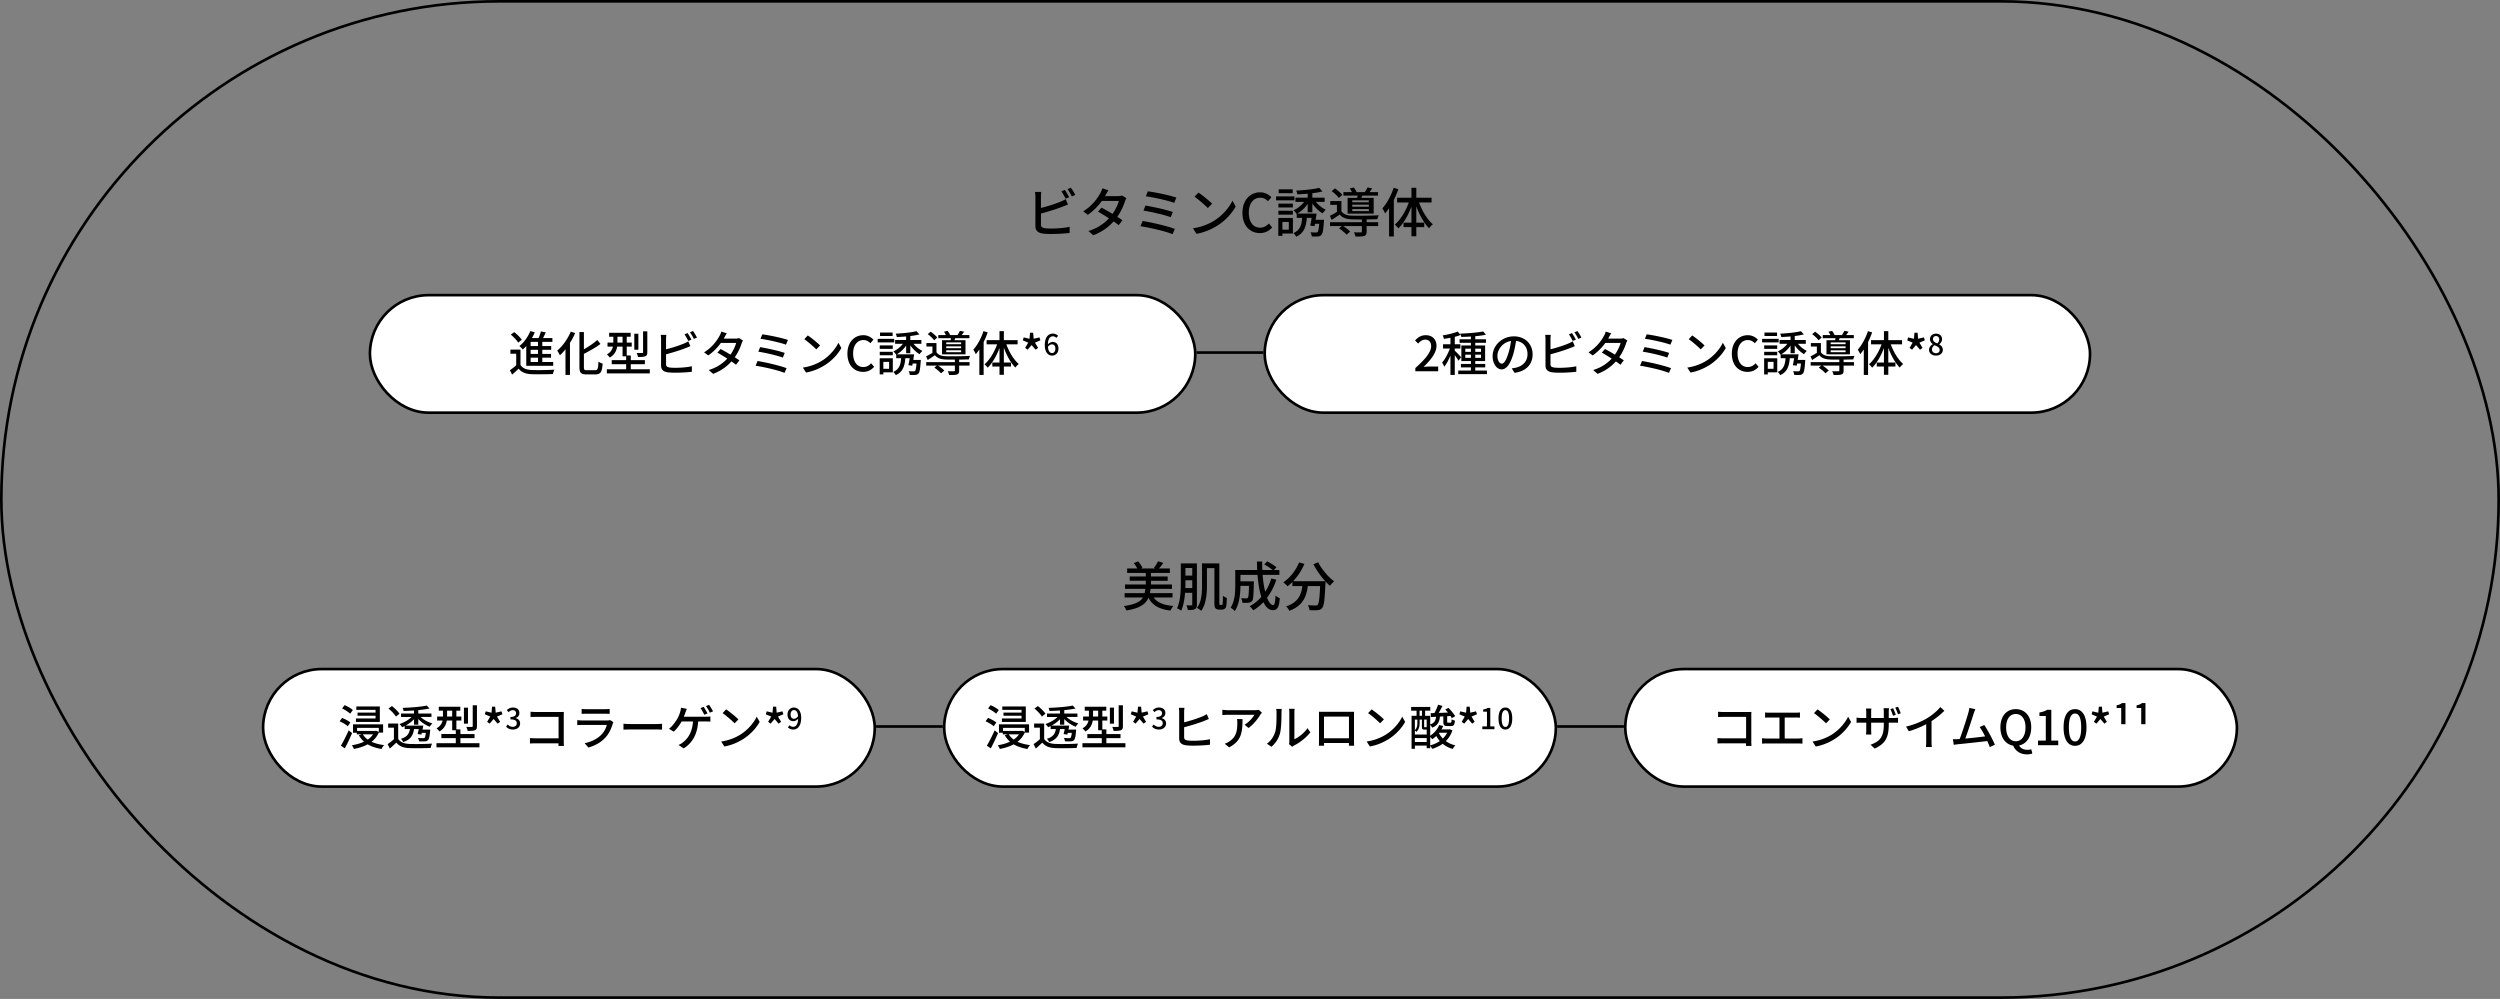
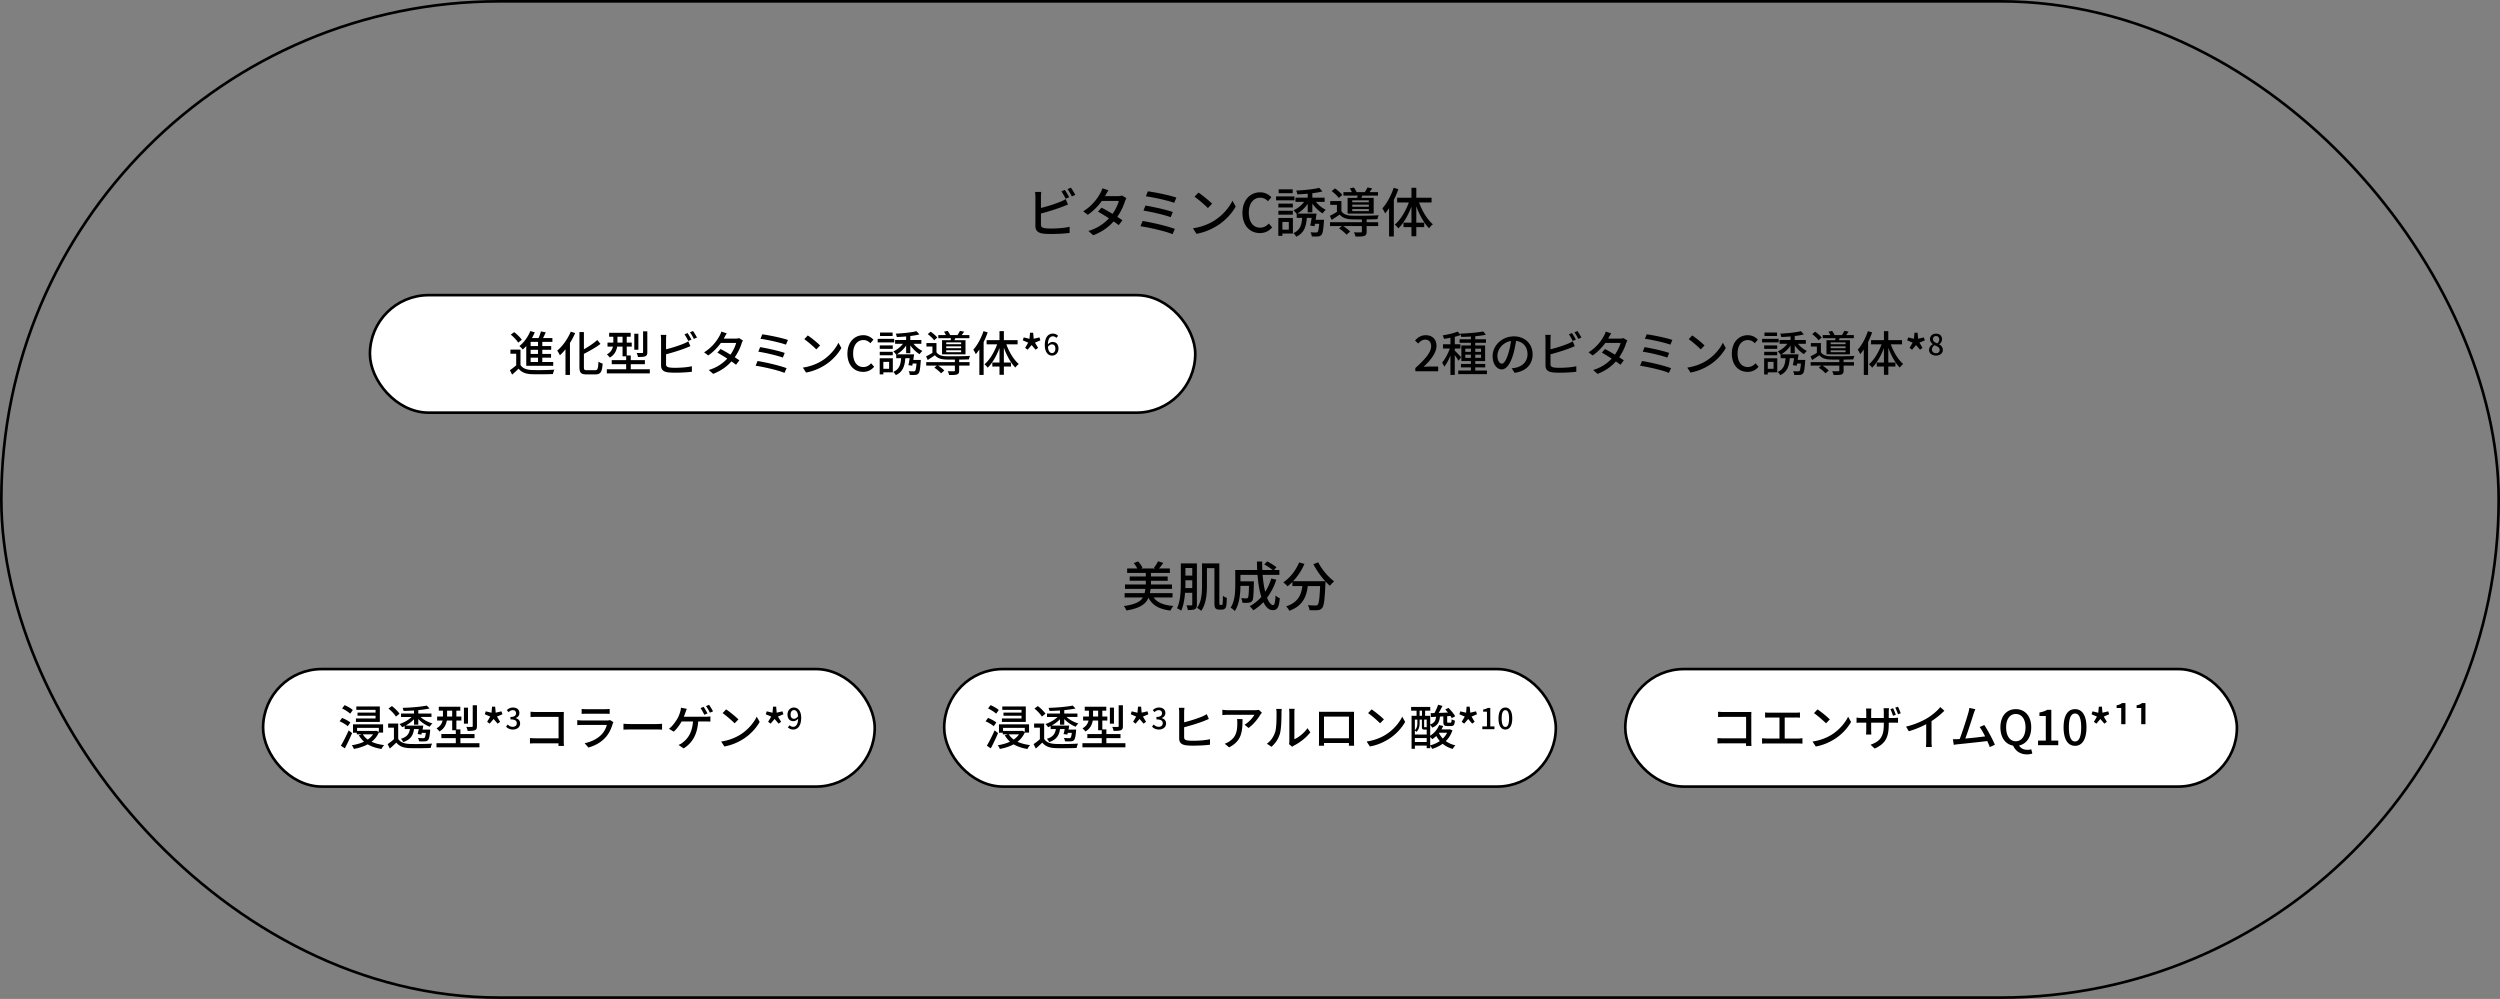
<svg xmlns="http://www.w3.org/2000/svg" width="936" height="374" fill="none">
  <rect width="100%" height="100%" fill="#808080" stroke="none" />
  <rect x=".5" y=".5" width="935" height="373" rx="186.5" stroke="#000" />
  <path d="M400.295 73.84l-1.3.56c-.42-.8-1.06-2-1.6-2.76l1.28-.54c.5.72 1.22 1.96 1.62 2.74zm-10.56 6.1v4.08c0 .96.42 1.2 1.36 1.4.6.1 1.54.14 2.5.14 2.1 0 5.24-.22 6.88-.66v2.3c-1.8.26-4.8.4-7 .4-1.24 0-2.44-.06-3.28-.2-1.62-.3-2.54-1.1-2.54-2.78V73.66c0-.46-.04-1.28-.14-1.8h2.34c-.08.52-.12 1.24-.12 1.8v4.2c2.36-.58 5.36-1.52 7.3-2.34.66-.26 1.28-.56 1.94-.98l.88 2.02c-.66.26-1.46.62-2.1.84-2.14.86-5.5 1.88-8.02 2.54zm9.94-9.14l1.28-.54c.52.74 1.28 2 1.64 2.72l-1.3.56c-.42-.86-1.06-2-1.62-2.74zm20.42 2.4l1.62 1c-.18.34-.42.84-.56 1.24-.5 1.66-1.48 3.78-2.84 5.74.74.48 1.42.92 1.92 1.28l-1.4 1.84c-.48-.4-1.14-.88-1.9-1.4-1.78 2.02-4.22 3.88-7.62 5.18l-1.82-1.6c3.52-1.06 5.96-2.88 7.7-4.74-1.48-.96-3.02-1.9-4.1-2.5l1.32-1.5c1.12.58 2.66 1.46 4.12 2.34 1.1-1.58 2-3.46 2.36-4.86h-6.36c-1.32 1.82-3.12 3.74-5.26 5.2l-1.72-1.3c3.48-2.14 5.46-5.04 6.4-6.82.26-.4.62-1.22.76-1.8l2.28.72c-.38.6-.82 1.36-1.02 1.76l-.24.44h4.86c.56 0 1.12-.08 1.5-.22zm9.66-1.56c2.62.32 8.16 1.46 10.68 2.34l-.82 1.96c-2.38-.88-7.8-2.08-10.6-2.44l.74-1.86zm-.9 5.32c2.78.46 7.74 1.52 10.24 2.42l-.78 1.94c-2.32-.88-7.3-2.02-10.2-2.46l.74-1.9zm-1.06 5.78c3.38.52 9.34 1.92 12.08 2.98l-.88 1.96c-2.66-1.14-8.78-2.5-12-2.98l.8-1.96zm20.9-10.64c1.42.94 4 3.02 5.12 4.18l-1.58 1.62c-1.04-1.06-3.52-3.22-5-4.24l1.46-1.56zm-2.06 13.38c3.34-.5 5.94-1.62 7.86-2.8 3.22-1.98 5.72-4.98 6.94-7.54l1.22 2.18c-1.44 2.58-3.9 5.32-7.02 7.24-2.02 1.24-4.56 2.42-7.66 2.98l-1.34-2.06zm25.08 1.78c-3.7 0-6.54-2.76-6.54-7.58 0-4.8 2.92-7.68 6.64-7.68 1.84 0 3.28.88 4.18 1.86l-1.26 1.48c-.76-.78-1.68-1.32-2.88-1.32-2.54 0-4.3 2.12-4.3 5.58 0 3.5 1.64 5.64 4.24 5.64 1.34 0 2.38-.6 3.26-1.56l1.24 1.46c-1.18 1.36-2.68 2.12-4.58 2.12zm12.27-16.38v1.46h-5.24v-1.46h5.24zm.66 2.64V75h-6.88v-1.48h6.88zm-.6 2.72v1.44h-5.42v-1.44h5.42zm-5.42 4.12V78.9h5.42v1.46h-5.42zm3.9 2.74h-2.4v2.88h2.4V83.1zm1.54-1.5v5.84h-3.94v.88h-1.52V81.6h5.46zm7.28-2.1h-1.74v-3.18c-1.02 1.5-2.44 2.82-3.88 3.64h7.2c-.1.74-.22 1.56-.34 2.34h3.14l-.06.68c-.22 3.14-.44 4.46-.96 4.98-.36.38-.7.52-1.26.56-.48.04-1.38.04-2.32 0a3.64 3.64 0 00-.48-1.56c.86.08 1.7.08 2.02.08.3.02.48 0 .66-.18.24-.26.42-1.1.6-3.08h-1.6c-.06.32-.1.62-.16.9l-1.62-.2c.18-.8.38-1.86.54-2.92h-1.8c-.28 3.34-1.04 5.7-3.98 7.06-.2-.4-.68-1.04-1.04-1.34 2.46-1.1 3.06-3 3.26-5.72h-2.04v-1.48l-.02.02c-.28-.42-.8-1.04-1.18-1.36 1.48-.66 2.98-1.82 3.98-3.16h-3.24V74h4.58v-1.48c-1.32.12-2.64.2-3.88.24-.04-.38-.26-1.04-.44-1.4 3.02-.16 6.6-.5 8.62-1.04l1.22 1.34c-1.08.3-2.4.52-3.78.68V74h4.6v1.58h-3.26c.98 1.22 2.38 2.34 3.68 2.96-.36.32-.92.96-1.16 1.36-1.38-.8-2.84-2.2-3.86-3.68v3.28zm21.14-3.76V75h-6.2v.74h6.2zm0 1.66v-.78h-6.2v.78h6.2zm0 1.66v-.78h-6.2v.78h6.2zm-7.94-4.98h3.56c.08-.26.14-.56.2-.84h-5.32v-1.3h3.16c-.2-.46-.5-.98-.78-1.4l1.5-.34c.4.5.82 1.2 1.04 1.74h3.08c.36-.54.76-1.26 1-1.76l1.74.34c-.32.52-.66 1-1 1.42h3.2v1.3h-5.88c-.12.3-.24.58-.34.84h4.6v5.88h-9.76v-5.88zm-2-1.1l-1.3 1.14c-.52-.76-1.66-1.84-2.66-2.56l1.22-1.02c1 .68 2.2 1.7 2.74 2.44zm9.12 9.18v1.04h4.32v1.44h-4.32v2.06c0 .9-.18 1.36-.88 1.62-.68.24-1.72.26-3.3.24-.06-.46-.34-1.14-.58-1.58 1.14.04 2.26.04 2.56.02.32-.02.42-.08.42-.34v-2.02h-6.96c.94.62 2 1.44 2.56 2.06l-1.36 1.16c-.56-.68-1.78-1.7-2.78-2.36l1.02-.86h-4.4V83.2h11.92v-1.04c-1.46 0-2.84 0-3.8-.04-2.06-.08-3.5-.58-4.5-1.78-.96.64-1.94 1.28-3 1.98l-.68-1.52c.8-.38 1.76-.92 2.64-1.46V76.7h-2.5v-1.42h4.18v3.8c.72 1.12 2.08 1.6 3.84 1.66 2.34.08 7.5.02 10.14-.14-.18.36-.42 1.02-.5 1.46-1.04.04-2.52.08-4.04.1zm10.12-11.84l1.74.5c-.44 1.36-1.04 2.72-1.68 4.04v13.68h-1.78v-10.6c-.5.72-.98 1.36-1.48 1.96-.18-.44-.72-1.46-1.04-1.88 1.72-1.88 3.28-4.8 4.24-7.7zm14.2 5.48h-4.68c1.14 3.22 3.1 6.44 5.16 8.18-.46.34-1.08.98-1.42 1.48-1.88-1.86-3.6-4.98-4.78-8.24v6.14h2.96v1.68h-2.96v3.42h-1.82v-3.42h-2.98v-1.68h2.98v-6.02c-1.22 3.28-2.96 6.3-4.92 8.18-.28-.46-.92-1.1-1.32-1.42 2.12-1.76 4.08-5.02 5.26-8.3h-4.38v-1.76h5.36v-3.72h1.82v3.72h5.72v1.76zM439 223.7h-7.08c1.36 1.92 3.78 2.88 7.42 3.18-.4.42-.9 1.2-1.12 1.72-4.22-.52-6.74-1.94-8.24-4.8-1.02 2.4-3.2 3.94-8.28 4.76-.14-.48-.58-1.24-.94-1.66 4.22-.58 6.18-1.6 7.14-3.2h-6.84v-1.62h7.48c.12-.5.2-1.02.28-1.6h-7.62v-1.66h7.8v-1.38h-6.04v-1.6H429v-1.34h-7v-1.66h3.78c-.3-.66-.8-1.42-1.3-2l1.62-.66c.68.7 1.36 1.68 1.62 2.42l-.54.24h5.48l-.66-.2c.54-.7 1.22-1.74 1.56-2.48l1.96.56c-.5.78-1.08 1.54-1.6 2.12H438v1.66h-7.08v1.34h6.26v1.6h-6.26v1.38h7.86v1.66h-8c-.08.56-.16 1.1-.26 1.6H439v1.62zm4.78-3.52h2.6v-2.94h-2.56v.84c0 .64 0 1.36-.04 2.1zm2.6-7.52h-2.56v2.84h2.56v-2.84zm1.74-1.72v15.36c0 .92-.18 1.44-.72 1.74-.58.3-1.38.36-2.68.36-.06-.48-.28-1.3-.52-1.78.8.04 1.58.04 1.82.04.26-.02.36-.1.36-.38v-4.34h-2.7c-.18 2.36-.58 4.84-1.44 6.7-.34-.3-1.1-.72-1.56-.88 1.32-2.78 1.42-6.76 1.42-9.68v-7.14h6.02zm8.78 15.56h.4c.12 0 .26-.02.32-.12.1-.08.14-.28.16-.7.04-.44.08-1.42.08-2.64.38.36.96.64 1.46.82-.02 1.06-.1 2.4-.2 2.94-.1.56-.28.92-.6 1.12-.28.22-.68.32-1.1.32h-1.06c-.4 0-.9-.16-1.22-.44-.34-.34-.46-.76-.46-2.44v-12.64h-2.8v6.46c0 2.98-.28 7.04-2.16 9.52-.32-.32-1.12-.9-1.56-1.1 1.72-2.28 1.88-5.68 1.88-8.42v-8.24h6.48v14.48c0 .54.02.88.1.98.08.06.16.1.28.1zm19.08-9.92l1.88.46c-.84 2.58-2.02 4.84-3.48 6.76.68 1.7 1.46 2.74 2.3 2.74.52 0 .76-1.02.88-3.6.44.44 1.1.86 1.6 1.04-.3 3.52-.98 4.46-2.62 4.46-1.46 0-2.62-1.12-3.52-3a18.38 18.38 0 01-3.78 3.06c-.28-.4-.94-1.18-1.36-1.52 1.66-.92 3.14-2.08 4.36-3.5-.72-2.26-1.18-5.12-1.42-8.24h-6.4v2.42h5.02v.72c-.1 4.34-.2 6.06-.62 6.62-.36.42-.74.58-1.28.64-.5.08-1.4.08-2.36.04-.04-.54-.22-1.26-.5-1.74.82.08 1.6.1 1.92.1.28 0 .48-.06.62-.24.22-.28.34-1.42.4-4.44h-3.2c-.02 2.84-.36 6.84-2.12 9.42-.32-.38-1.14-1.04-1.56-1.28 1.6-2.4 1.74-5.84 1.74-8.42v-5.66h8.22c-.06-1.04-.1-2.12-.1-3.18h1.96c-.02 1.08 0 2.14.06 3.18h3.86c-.78-.66-2.08-1.52-3.14-2.1l1.12-1.14c1.18.62 2.68 1.54 3.46 2.22l-.96 1.02H479v1.82h-6.28c.2 2.38.52 4.54.98 6.32.96-1.48 1.7-3.14 2.28-4.98zm15.76-5.34l1.8-.72c1.28 2.6 3.8 5.54 5.96 7.14-.48.4-1.2 1.14-1.56 1.66-.54-.46-1.12-1.02-1.68-1.64 0 .18 0 .6-.02.78-.26 6.06-.54 8.38-1.22 9.16-.46.58-.92.72-1.64.82-.68.08-1.9.06-3.1 0-.02-.56-.28-1.34-.62-1.88 1.22.12 2.36.14 2.82.14.4 0 .64-.06.86-.28.46-.48.72-2.36.92-7h-4.62c-.5 3.88-1.78 7.38-6.92 9.26-.2-.48-.76-1.28-1.18-1.66 4.6-1.52 5.66-4.44 6.08-7.6h-3.74v-1.54c-.58.6-1.2 1.14-1.82 1.62-.34-.4-1.14-1.14-1.58-1.48 2.48-1.68 4.68-4.42 5.92-7.46l1.98.58a22.476 22.476 0 01-4.24 6.46h12.04c-1.66-1.82-3.3-4.14-4.44-6.36z" fill="#000" />
  <rect x="138.5" y="110.5" width="309" height="44" rx="22" fill="#fff" stroke="#000" />
  <rect x="98.5" y="250.5" width="229" height="44" rx="22" fill="#fff" stroke="#000" />
  <rect x="353.5" y="250.5" width="229" height="44" rx="22" fill="#fff" stroke="#000" />
  <rect x="608.5" y="250.5" width="229" height="44" rx="22" fill="#fff" stroke="#000" />
-   <rect x="473.5" y="110.5" width="309" height="44" rx="22" fill="#fff" stroke="#000" />
-   <path d="M201.439 129.568v-1.566h-2.772v1.566h2.772zm0 2.952v-1.566h-2.772v1.566h2.772zm0 3.006v-1.62h-2.772v1.62h2.772zm-4.41 1.422v-7.38c-.432.468-.864.918-1.314 1.296-.252-.342-.882-1.008-1.26-1.296 1.692-1.314 3.222-3.42 4.086-5.616l1.674.468a19.999 19.999 0 01-1.062 2.16h2.484c.36-.81.702-1.764.882-2.502l1.818.36c-.324.72-.684 1.476-1.026 2.142h3.51v1.422h-3.78v1.566h3.33v1.386h-3.33v1.566h3.276v1.386h-3.276v1.62h4.086v1.422h-10.098zm-1.674-9.72l-1.35 1.062c-.504-.9-1.71-2.142-2.772-3.006l1.278-.936c1.044.81 2.304 1.998 2.844 2.88zm-.486 3.654v5.76c.774 1.242 2.196 1.8 4.194 1.89 2.034.09 6.21.036 8.496-.126-.198.378-.45 1.152-.54 1.638-2.07.09-5.886.126-7.974.054-2.232-.09-3.78-.684-4.878-2.07a61.766 61.766 0 01-2.43 2.232l-.828-1.656a24.82 24.82 0 002.358-1.836v-4.338h-2.16v-1.548h3.762zm18.828-6.714l1.638.54a25.85 25.85 0 01-1.944 3.69v11.988h-1.674v-9.63a19.74 19.74 0 01-2.088 2.268c-.18-.432-.702-1.332-1.008-1.746 1.998-1.674 3.924-4.356 5.076-7.11zm6.03 14.436h3.132c.936 0 1.062-.63 1.206-3.204a4.928 4.928 0 001.566.72c-.216 2.988-.702 4.05-2.664 4.05h-3.402c-2.034 0-2.628-.612-2.628-2.79v-13.05h1.674v6.444c1.872-1.044 3.762-2.34 5.004-3.474l1.206 1.458c-1.71 1.314-4.05 2.61-6.21 3.726v4.914c0 1.026.18 1.206 1.116 1.206zm22.626-14.544v7.812c0 .846-.162 1.26-.756 1.512-.576.234-1.458.27-2.736.27a5.976 5.976 0 00-.504-1.512c.918.036 1.8.036 2.052.018.288 0 .36-.072.36-.306v-7.794h1.584zm-3.348.882v5.994h-1.53v-5.994h1.53zm-7.83 3.33h1.908v-2.196h-1.908v2.196zm4.986 9.99h7.128v1.548h-16.092v-1.548h7.236v-1.908h-5.4v-1.53h5.4v-1.404h-1.35v-3.654h-2.016c-.252 1.512-.954 3.06-2.754 4.104-.216-.306-.792-.936-1.098-1.17 1.458-.828 2.034-1.872 2.268-2.934h-2.034v-1.494h2.178v-2.196h-1.566V124.6h8.064v1.476h-1.476v2.196h1.872v1.494h-1.872v3.33h1.512v1.728h5.292v1.53h-5.292v1.908zm22.716-11.106l-1.17.504c-.378-.72-.954-1.8-1.44-2.484l1.152-.486c.45.648 1.098 1.764 1.458 2.466zm-9.504 5.49v3.672c0 .864.378 1.08 1.224 1.26.54.09 1.386.126 2.25.126 1.89 0 4.716-.198 6.192-.594v2.07c-1.62.234-4.32.36-6.3.36-1.116 0-2.196-.054-2.952-.18-1.458-.27-2.286-.99-2.286-2.502v-9.864c0-.414-.036-1.152-.126-1.62h2.106a11.848 11.848 0 00-.108 1.62v3.78c2.124-.522 4.824-1.368 6.57-2.106a9.941 9.941 0 001.746-.882l.792 1.818c-.594.234-1.314.558-1.89.756-1.926.774-4.95 1.692-7.218 2.286zm8.946-8.226l1.152-.486c.468.666 1.152 1.8 1.476 2.448l-1.17.504c-.378-.774-.954-1.8-1.458-2.466zm18.378 2.16l1.458.9a9.088 9.088 0 00-.504 1.116c-.45 1.494-1.332 3.402-2.556 5.166.666.432 1.278.828 1.728 1.152l-1.26 1.656a23.845 23.845 0 00-1.71-1.26c-1.602 1.818-3.798 3.492-6.858 4.662l-1.638-1.44c3.168-.954 5.364-2.592 6.93-4.266-1.332-.864-2.718-1.71-3.69-2.25l1.188-1.35c1.008.522 2.394 1.314 3.708 2.106.99-1.422 1.8-3.114 2.124-4.374h-5.724c-1.188 1.638-2.808 3.366-4.734 4.68l-1.548-1.17a16.206 16.206 0 005.76-6.138c.234-.36.558-1.098.684-1.62l2.052.648c-.342.54-.738 1.224-.918 1.584l-.216.396h4.374c.504 0 1.008-.072 1.35-.198zm8.694-1.404c2.358.288 7.344 1.314 9.612 2.106l-.738 1.764c-2.142-.792-7.02-1.872-9.54-2.196l.666-1.674zm-.81 4.788c2.502.414 6.966 1.368 9.216 2.178l-.702 1.746c-2.088-.792-6.57-1.818-9.18-2.214l.666-1.71zm-.954 5.202c3.042.468 8.406 1.728 10.872 2.682l-.792 1.764c-2.394-1.026-7.902-2.25-10.8-2.682l.72-1.764zm18.81-9.576c1.278.846 3.6 2.718 4.608 3.762l-1.422 1.458c-.936-.954-3.168-2.898-4.5-3.816l1.314-1.404zm-1.854 12.042c3.006-.45 5.346-1.458 7.074-2.52 2.898-1.782 5.148-4.482 6.246-6.786l1.098 1.962c-1.296 2.322-3.51 4.788-6.318 6.516-1.818 1.116-4.104 2.178-6.894 2.682l-1.206-1.854zm22.572 1.602c-3.33 0-5.886-2.484-5.886-6.822 0-4.32 2.628-6.912 5.976-6.912 1.656 0 2.952.792 3.762 1.674l-1.134 1.332c-.684-.702-1.512-1.188-2.592-1.188-2.286 0-3.87 1.908-3.87 5.022 0 3.15 1.476 5.076 3.816 5.076 1.206 0 2.142-.54 2.934-1.404l1.116 1.314c-1.062 1.224-2.412 1.908-4.122 1.908zm11.042-14.742v1.314h-4.716v-1.314h4.716zm.594 2.376v1.332h-6.192v-1.332h6.192zm-.54 2.448v1.296h-4.878v-1.296h4.878zm-4.878 3.708v-1.314h4.878v1.314h-4.878zm3.51 2.466h-2.16v2.592h2.16v-2.592zm1.386-1.35v5.256h-3.546v.792h-1.368v-6.048h4.914zm6.552-1.89h-1.566v-2.862c-.918 1.35-2.196 2.538-3.492 3.276h6.48c-.09.666-.198 1.404-.306 2.106h2.826l-.054.612c-.198 2.826-.396 4.014-.864 4.482-.324.342-.63.468-1.134.504-.432.036-1.242.036-2.088 0a3.277 3.277 0 00-.432-1.404c.774.072 1.53.072 1.818.072.27.018.432 0 .594-.162.216-.234.378-.99.54-2.772h-1.44c-.054.288-.09.558-.144.81l-1.458-.18c.162-.72.342-1.674.486-2.628h-1.62c-.252 3.006-.936 5.13-3.582 6.354-.18-.36-.612-.936-.936-1.206 2.214-.99 2.754-2.7 2.934-5.148h-1.836v-1.332l-.018.018c-.252-.378-.72-.936-1.062-1.224 1.332-.594 2.682-1.638 3.582-2.844h-2.916V127.3h4.122v-1.332c-1.188.108-2.376.18-3.492.216-.036-.342-.234-.936-.396-1.26 2.718-.144 5.94-.45 7.758-.936l1.098 1.206c-.972.27-2.16.468-3.402.612v1.494h4.14v1.422h-2.934c.882 1.098 2.142 2.106 3.312 2.664-.324.288-.828.864-1.044 1.224-1.242-.72-2.556-1.98-3.474-3.312v2.952zm19.026-3.384v-.666h-5.58v.666h5.58zm0 1.494v-.702h-5.58v.702h5.58zm0 1.494v-.702h-5.58v.702h5.58zm-7.146-4.482h3.204c.072-.234.126-.504.18-.756h-4.788v-1.17h2.844a8.638 8.638 0 00-.702-1.26l1.35-.306c.36.45.738 1.08.936 1.566h2.772c.324-.486.684-1.134.9-1.584l1.566.306c-.288.468-.594.9-.9 1.278h2.88v1.17h-5.292c-.108.27-.216.522-.306.756h4.14v5.292h-8.784v-5.292zm-1.8-.99l-1.17 1.026c-.468-.684-1.494-1.656-2.394-2.304l1.098-.918c.9.612 1.98 1.53 2.466 2.196zm8.208 8.262v.936h3.888v1.296h-3.888v1.854c0 .81-.162 1.224-.792 1.458-.612.216-1.548.234-2.97.216-.054-.414-.306-1.026-.522-1.422 1.026.036 2.034.036 2.304.018.288-.018.378-.072.378-.306v-1.818h-6.264c.846.558 1.8 1.296 2.304 1.854l-1.224 1.044c-.504-.612-1.602-1.53-2.502-2.124l.918-.774h-3.96v-1.296h10.728v-.936c-1.314 0-2.556 0-3.42-.036-1.854-.072-3.15-.522-4.05-1.602-.864.576-1.746 1.152-2.7 1.782l-.612-1.368c.72-.342 1.584-.828 2.376-1.314v-2.376h-2.25v-1.278h3.762v3.42c.648 1.008 1.872 1.44 3.456 1.494 2.106.072 6.75.018 9.126-.126a5.946 5.946 0 00-.45 1.314c-.936.036-2.268.072-3.636.09zm9.108-10.656l1.566.45c-.396 1.224-.936 2.448-1.512 3.636v12.312h-1.602v-9.54c-.45.648-.882 1.224-1.332 1.764-.162-.396-.648-1.314-.936-1.692 1.548-1.692 2.952-4.32 3.816-6.93zm12.78 4.932h-4.212c1.026 2.898 2.79 5.796 4.644 7.362a6.427 6.427 0 00-1.278 1.332c-1.692-1.674-3.24-4.482-4.302-7.416v5.526h2.664v1.512h-2.664v3.078h-1.638v-3.078h-2.682v-1.512h2.682v-5.418c-1.098 2.952-2.664 5.67-4.428 7.362-.252-.414-.828-.99-1.188-1.278 1.908-1.584 3.672-4.518 4.734-7.47h-3.942v-1.584h4.824v-3.348h1.638v3.348h5.148v1.584zm3.744 2.016l-.936-.684 1.152-1.962-2.034-.864.36-1.098 2.16.522.198-2.268h1.17l.198 2.25 2.16-.504.36 1.098-2.034.864 1.17 1.962-.936.684-1.494-1.746-1.494 1.746zm9.162 1.254c.691 0 1.231-.626 1.231-1.652 0-1.026-.454-1.599-1.307-1.599-.464 0-1.004.249-1.479.929.129 1.577.702 2.322 1.555 2.322zm2.257-6.437l-.68.756c-.292-.345-.778-.594-1.242-.594-1.016 0-1.858.767-1.912 3.035.464-.572 1.156-.918 1.728-.918 1.339 0 2.236.821 2.236 2.506 0 1.576-1.08 2.602-2.376 2.602-1.512 0-2.744-1.263-2.744-3.963 0-3.057 1.437-4.277 3.003-4.277.885 0 1.533.378 1.987.853zM142.21 264.492v5.796h-8.946v-1.296h7.344v-1.026h-6.75v-1.17h6.75v-1.026h-7.2v-1.278h8.802zm-10.116 1.35l-.99 1.368c-.612-.612-1.962-1.458-3.024-1.962l.936-1.242c1.062.45 2.43 1.206 3.078 1.836zm-.918 4.662l-.972 1.404c-.63-.594-1.962-1.386-3.06-1.854l.936-1.26c1.062.414 2.43 1.134 3.096 1.71zm-.648 2.952l1.296 1.008c-.792 1.89-1.8 4.032-2.718 5.724l-1.476-.99c.828-1.386 2.016-3.69 2.898-5.742zm9.144 1.476h-3.834c.45.756 1.08 1.404 1.854 1.962.792-.54 1.476-1.206 1.98-1.962zm2.16-2.412h-8.136v1.134h6.84l.306-.072.99.432v-1.494zm0 1.764v-.054a8.753 8.753 0 01-2.718 3.492c1.332.612 2.916 1.026 4.716 1.242-.36.342-.792 1.008-.99 1.458-2.016-.324-3.744-.9-5.184-1.746-1.512.828-3.294 1.386-5.166 1.728-.126-.396-.486-1.044-.792-1.386 1.656-.252 3.24-.684 4.59-1.332a9.094 9.094 0 01-1.944-2.412l1.134-.342h-1.89v-.594h-1.422v-3.15h11.268v3.096h-1.602zm7.74-7.056l-1.35 1.062c-.504-.9-1.71-2.142-2.772-3.006l1.278-.936c1.044.81 2.304 1.998 2.844 2.88zm-.486 3.654v5.76c.774 1.242 2.196 1.8 4.194 1.89 2.034.09 6.21.036 8.496-.126-.198.378-.45 1.152-.54 1.638-2.07.09-5.886.126-7.974.054-2.232-.09-3.78-.684-4.878-2.07a61.766 61.766 0 01-2.43 2.232l-.828-1.656a24.82 24.82 0 002.358-1.836v-4.338h-2.16v-1.548h3.762zm12.456-2.448h-4.068c1.116 1.062 2.808 1.98 4.41 2.412a6.526 6.526 0 00-.99 1.242c-1.53-.576-3.132-1.656-4.284-2.88v2.106h-1.602v-2.034c-.882.936-2.016 1.764-3.186 2.394h6.66c-.09.486-.18.99-.288 1.494h2.88l-.054.594c-.162 2.034-.396 2.97-.81 3.366-.288.324-.666.414-1.17.432-.45.036-1.296.036-2.16-.018a3.664 3.664 0 00-.396-1.26c.81.072 1.584.09 1.872.09.306 0 .468-.018.594-.144.198-.18.36-.702.486-1.836h-1.512c-.054.234-.108.432-.162.63l-1.404-.198c.144-.522.288-1.188.432-1.872h-1.764c-.342 2.322-1.26 3.96-4.05 4.878-.162-.36-.576-.954-.882-1.224 2.358-.702 3.096-1.926 3.384-3.654h-1.962v-1.116c-.324.162-.648.306-.954.432-.216-.36-.666-.9-1.008-1.188 1.62-.522 3.402-1.53 4.554-2.646h-3.96v-1.278h4.86v-1.152c-1.332.09-2.664.144-3.906.18a5.083 5.083 0 00-.378-1.152c3.168-.108 6.948-.414 9.054-.864l1.062 1.098c-1.188.252-2.664.45-4.23.612v1.278h4.932v1.278zm17.028-4.374v7.812c0 .846-.162 1.26-.756 1.512-.576.234-1.458.27-2.736.27a5.976 5.976 0 00-.504-1.512c.918.036 1.8.036 2.052.018.288 0 .36-.072.36-.306v-7.794h1.584zm-3.348.882v5.994h-1.53v-5.994h1.53zm-7.83 3.33h1.908v-2.196h-1.908v2.196zm4.986 9.99h7.128v1.548h-16.092v-1.548h7.236v-1.908h-5.4v-1.53h5.4v-1.404h-1.35v-3.654h-2.016c-.252 1.512-.954 3.06-2.754 4.104-.216-.306-.792-.936-1.098-1.17 1.458-.828 2.034-1.872 2.268-2.934h-2.034v-1.494h2.178v-2.196h-1.566V264.6h8.064v1.476h-1.476v2.196h1.872v1.494h-1.872v3.33h1.512v1.728h5.292v1.53h-5.292v1.908zm10.944-7.326l-.936-.684 1.152-1.962-2.034-.864.36-1.098 2.16.522.198-2.268h1.17l.198 2.25 2.16-.504.36 1.098-2.034.864 1.17 1.962-.936.684-1.494-1.746-1.494 1.746zm8.751 2.204c-1.253 0-2.063-.496-2.592-1.09l.605-.8c.464.476 1.058.875 1.879.875.896 0 1.512-.497 1.512-1.317 0-.886-.562-1.458-2.354-1.458v-.918c1.566 0 2.084-.594 2.084-1.394 0-.702-.464-1.144-1.22-1.155-.616.011-1.134.313-1.588.756l-.648-.778c.626-.561 1.361-.961 2.279-.961 1.425 0 2.43.734 2.43 2.052 0 .918-.529 1.555-1.372 1.868v.054c.918.227 1.642.918 1.642 1.988 0 1.436-1.199 2.278-2.657 2.278zm19.069 6.13h-2.052c0-.252.018-.594.018-.972h-8.532c-.738 0-1.638.036-2.16.072v-2.034c.522.036 1.314.09 2.088.09h8.622v-8.028h-8.406c-.702 0-1.62.036-2.088.054v-1.98c.63.054 1.494.108 2.088.108h8.946c.486 0 1.116-.018 1.44-.036a38.642 38.642 0 00-.036 1.512v9.306c0 .63.036 1.512.072 1.908zm17.262-9.684l1.26.792c-.09.198-.234.468-.27.612-.522 1.764-1.314 3.582-2.646 5.058-1.854 2.052-4.14 3.186-6.444 3.834l-1.404-1.62c2.61-.54 4.824-1.71 6.3-3.24 1.026-1.062 1.674-2.412 1.998-3.6h-9.162c-.432 0-1.224.018-1.908.072v-1.872c.702.072 1.386.126 1.908.126h9.216c.486 0 .918-.072 1.152-.162zm-10.638-2.304v-1.854c.486.054 1.134.09 1.71.09h7.02c.576 0 1.314-.036 1.764-.09v1.854a25.8 25.8 0 00-1.782-.054h-7.002c-.558 0-1.206.018-1.71.054zm15.66 5.904v-2.214a33.45 33.45 0 002.664.108h9.774c.882 0 1.584-.072 2.016-.108v2.214c-.396-.018-1.206-.072-1.998-.072h-9.792c-1.008 0-2.07.036-2.664.072zm33.534-6.858l-1.17.504c-.378-.756-.972-1.8-1.476-2.466l1.152-.486c.486.666 1.17 1.8 1.494 2.448zm-2.07.774l-1.188.522c-.36-.738-.936-1.818-1.422-2.502l1.152-.486c.45.648 1.098 1.764 1.458 2.466zm-8.856 1.242h8.172c.45 0 1.206-.018 1.764-.108v1.944c-.612-.054-1.35-.054-1.764-.054h-2.808c-.324 4.968-2.268 8.082-5.436 10.08l-1.926-1.296c.576-.216 1.17-.558 1.566-.9 1.836-1.386 3.564-3.672 3.852-7.884h-4.266c-.738 1.332-1.89 2.916-2.952 3.816l-1.782-1.08c1.278-.936 2.502-2.682 3.15-3.798.504-.864.828-1.8 1.044-2.484a7.6 7.6 0 00.306-1.62l2.196.432c-.18.432-.378.972-.522 1.35-.162.468-.36 1.026-.594 1.602zm15.822-2.754c1.278.846 3.6 2.718 4.608 3.762l-1.422 1.458c-.936-.954-3.168-2.898-4.5-3.816l1.314-1.404zm-1.854 12.042c3.006-.45 5.346-1.458 7.074-2.52 2.898-1.782 5.148-4.482 6.246-6.786l1.098 1.962c-1.296 2.322-3.51 4.788-6.318 6.516-1.818 1.116-4.104 2.178-6.894 2.682l-1.206-1.854zm18.522-6.696l-.936-.684 1.152-1.962-2.034-.864.36-1.098 2.16.522.198-2.268h1.17l.198 2.25 2.16-.504.36 1.098-2.034.864 1.17 1.962-.936.684-1.494-1.746-1.494 1.746zm8.762-1.824c.486 0 1.037-.281 1.512-.972-.119-1.566-.713-2.279-1.577-2.279-.68 0-1.22.616-1.22 1.653 0 1.015.453 1.598 1.285 1.598zm-2.311 3.186l.669-.767c.314.357.8.594 1.307.594.961 0 1.793-.777 1.869-3.045-.465.572-1.145.928-1.75.928-1.328 0-2.225-.831-2.225-2.494 0-1.577 1.08-2.614 2.365-2.614 1.523 0 2.754 1.231 2.754 3.856 0 3.132-1.425 4.384-2.959 4.384-.918 0-1.566-.367-2.03-.842zm89.081-7.806v5.796h-8.946v-1.296h7.344v-1.026h-6.75v-1.17h6.75v-1.026h-7.2v-1.278h8.802zm-10.116 1.35l-.99 1.368c-.612-.612-1.962-1.458-3.024-1.962l.936-1.242c1.062.45 2.43 1.206 3.078 1.836zm-.918 4.662l-.972 1.404c-.63-.594-1.962-1.386-3.06-1.854l.936-1.26c1.062.414 2.43 1.134 3.096 1.71zm-.648 2.952l1.296 1.008c-.792 1.89-1.8 4.032-2.718 5.724l-1.476-.99c.828-1.386 2.016-3.69 2.898-5.742zm9.144 1.476h-3.834c.45.756 1.08 1.404 1.854 1.962.792-.54 1.476-1.206 1.98-1.962zm2.16-2.412h-8.136v1.134h6.84l.306-.072.99.432v-1.494zm0 1.764v-.054a8.753 8.753 0 01-2.718 3.492c1.332.612 2.916 1.026 4.716 1.242-.36.342-.792 1.008-.99 1.458-2.016-.324-3.744-.9-5.184-1.746-1.512.828-3.294 1.386-5.166 1.728-.126-.396-.486-1.044-.792-1.386 1.656-.252 3.24-.684 4.59-1.332a9.094 9.094 0 01-1.944-2.412l1.134-.342h-1.89v-.594h-1.422v-3.15h11.268v3.096h-1.602zm7.74-7.056l-1.35 1.062c-.504-.9-1.71-2.142-2.772-3.006l1.278-.936c1.044.81 2.304 1.998 2.844 2.88zm-.486 3.654v5.76c.774 1.242 2.196 1.8 4.194 1.89 2.034.09 6.21.036 8.496-.126-.198.378-.45 1.152-.54 1.638-2.07.09-5.886.126-7.974.054-2.232-.09-3.78-.684-4.878-2.07a61.766 61.766 0 01-2.43 2.232l-.828-1.656a24.82 24.82 0 002.358-1.836v-4.338h-2.16v-1.548h3.762zm12.456-2.448h-4.068c1.116 1.062 2.808 1.98 4.41 2.412a6.526 6.526 0 00-.99 1.242c-1.53-.576-3.132-1.656-4.284-2.88v2.106h-1.602v-2.034c-.882.936-2.016 1.764-3.186 2.394h6.66c-.09.486-.18.99-.288 1.494h2.88l-.054.594c-.162 2.034-.396 2.97-.81 3.366-.288.324-.666.414-1.17.432-.45.036-1.296.036-2.16-.018a3.664 3.664 0 00-.396-1.26c.81.072 1.584.09 1.872.09.306 0 .468-.018.594-.144.198-.18.36-.702.486-1.836h-1.512c-.054.234-.108.432-.162.63l-1.404-.198c.144-.522.288-1.188.432-1.872h-1.764c-.342 2.322-1.26 3.96-4.05 4.878-.162-.36-.576-.954-.882-1.224 2.358-.702 3.096-1.926 3.384-3.654h-1.962v-1.116c-.324.162-.648.306-.954.432-.216-.36-.666-.9-1.008-1.188 1.62-.522 3.402-1.53 4.554-2.646h-3.96v-1.278h4.86v-1.152c-1.332.09-2.664.144-3.906.18a5.083 5.083 0 00-.378-1.152c3.168-.108 6.948-.414 9.054-.864l1.062 1.098c-1.188.252-2.664.45-4.23.612v1.278h4.932v1.278zm17.028-4.374v7.812c0 .846-.162 1.26-.756 1.512-.576.234-1.458.27-2.736.27a5.976 5.976 0 00-.504-1.512c.918.036 1.8.036 2.052.018.288 0 .36-.072.36-.306v-7.794h1.584zm-3.348.882v5.994h-1.53v-5.994h1.53zm-7.83 3.33h1.908v-2.196h-1.908v2.196zm4.986 9.99h7.128v1.548H405.26v-1.548h7.236v-1.908h-5.4v-1.53h5.4v-1.404h-1.35v-3.654h-2.016c-.252 1.512-.954 3.06-2.754 4.104-.216-.306-.792-.936-1.098-1.17 1.458-.828 2.034-1.872 2.268-2.934h-2.034v-1.494h2.178v-2.196h-1.566V264.6h8.064v1.476h-1.476v2.196h1.872v1.494h-1.872v3.33h1.512v1.728h5.292v1.53h-5.292v1.908zm10.944-7.326l-.936-.684 1.152-1.962-2.034-.864.36-1.098 2.16.522.198-2.268h1.17l.198 2.25 2.16-.504.36 1.098-2.034.864 1.17 1.962-.936.684-1.494-1.746-1.494 1.746zm8.751 2.204c-1.253 0-2.063-.496-2.592-1.09l.605-.8c.464.476 1.058.875 1.879.875.897 0 1.512-.497 1.512-1.317 0-.886-.561-1.458-2.354-1.458v-.918c1.566 0 2.084-.594 2.084-1.394 0-.702-.464-1.144-1.22-1.155-.616.011-1.134.313-1.588.756l-.648-.778c.627-.561 1.361-.961 2.279-.961 1.426 0 2.43.734 2.43 2.052 0 .918-.529 1.555-1.372 1.868v.054c.918.227 1.642.918 1.642 1.988 0 1.436-1.199 2.278-2.657 2.278zm9.421-.854v3.69c0 .846.378 1.08 1.224 1.242.558.09 1.404.126 2.25.126 1.89 0 4.716-.198 6.21-.594v2.07c-1.62.234-4.338.36-6.318.36-1.098 0-2.178-.054-2.934-.18-1.458-.27-2.286-.99-2.286-2.502v-9.846c0-.432-.054-1.17-.126-1.638h2.106a12.08 12.08 0 00-.126 1.638v3.78c2.16-.522 4.968-1.422 6.732-2.16a13.47 13.47 0 001.746-.9l.774 1.818c-.594.234-1.314.558-1.872.774-1.944.774-5.094 1.728-7.38 2.322zm19.8-3.06h2.052c0 4.698-.27 8.154-5.004 10.584l-1.656-1.35a6.834 6.834 0 001.728-.882c2.574-1.656 2.988-3.924 2.988-6.912 0-.486-.018-.918-.108-1.44zm8.19-3.456l1.134 1.062c-.162.198-.45.54-.594.756-.774 1.314-2.484 3.6-4.41 4.968l-1.494-1.206c1.566-.918 3.15-2.7 3.672-3.726h-9.882c-.702 0-1.332.054-2.106.108v-1.998c.666.09 1.404.162 2.106.162h10.062c.414 0 1.224-.054 1.512-.126zm4.702 13.824l-1.71-1.152c1.548-1.098 2.574-2.718 3.096-4.374.522-1.602.522-5.112.522-7.182 0-.612-.036-1.044-.144-1.458h2.088c-.018.144-.09.81-.09 1.44 0 2.052-.072 5.886-.558 7.686a10.113 10.113 0 01-3.204 5.04zm7.758 0l-1.188-.99c.072-.306.126-.72.126-1.134v-10.656c0-.738-.108-1.332-.108-1.44h2.088c-.018.108-.09.702-.09 1.44v9.954c1.566-.702 3.6-2.232 4.896-4.14l1.08 1.548c-1.53 2.034-4.05 3.924-6.12 4.968-.306.144-.486.306-.684.45zm21.258-11.286h-9.342v8.1h9.342v-8.1zm1.89-.27v8.838c0 .63.036 2.178.036 2.322h-1.962c.018-.09.018-.504.036-1.008h-9.324c0 .486 0 .918.018 1.008h-1.944c0-.162.036-1.602.036-2.322v-8.838c0-.468 0-1.08-.018-1.566.702.036 1.278.036 1.728.036h9.774c.414 0 1.062 0 1.656-.018-.036.486-.036 1.044-.036 1.548zm6.588-2.448c1.278.846 3.6 2.718 4.608 3.762l-1.422 1.458c-.936-.954-3.168-2.898-4.5-3.816l1.314-1.404zm-1.854 12.042c3.006-.45 5.346-1.458 7.074-2.52 2.898-1.782 5.148-4.482 6.246-6.786l1.098 1.962c-1.296 2.322-3.51 4.788-6.318 6.516-1.818 1.116-4.104 2.178-6.894 2.682l-1.206-1.854zm23.796-1.674v3.114c1.296-.342 2.538-.882 3.6-1.62a10.728 10.728 0 01-1.314-1.89c-.486.45-.972.846-1.494 1.188a8.138 8.138 0 00-.792-.792zm-5.742 1.854h4.428v-1.476h-4.428v1.476zm.936-8.388h-.936v3.942c.828-.81.936-1.818.936-2.628v-1.314zm.828-3.348v1.926h.9v-1.926h-.9zm2.664 6.174v-2.826h-.954v2.61c0 .216.036.234.198.234h.522c.144 0 .198 0 .234-.018zm-2.646-2.826v1.314c0 1.026-.198 2.358-1.188 3.276-.126-.144-.396-.36-.594-.504v1.512h4.428v-1.854h-.846c-.738 0-.954-.18-.954-1.116v-2.628h-.846zm10.296 4.914h-2.952l-.108.144c.378.738.864 1.44 1.458 2.034a8.025 8.025 0 001.602-2.178zm.99-1.296l.99.396c-.54 1.638-1.386 2.97-2.484 4.032 1.026.738 2.232 1.278 3.6 1.602-.342.306-.774.918-1.008 1.332-1.458-.414-2.718-1.062-3.762-1.926-1.17.846-2.52 1.458-3.942 1.908-.162-.342-.45-.846-.72-1.17v.9h-1.314v-.972h-4.428v1.206h-1.242v-12.348h1.872v-1.926h-2.034v-1.404h7.164v1.404h-1.926v1.926h1.908v3.24c1.584-.576 2.034-1.494 2.196-2.88l-1.926.108-.108-1.458 1.422-.036a22.523 22.523 0 001.386-3.132l1.62.468c-.45.864-.936 1.8-1.404 2.61 1.098-.054 2.268-.09 3.456-.144a15.562 15.562 0 00-1.008-1.134l1.188-.612c.954.918 2.052 2.232 2.538 3.132l-1.278.702a8.727 8.727 0 00-.486-.81l-1.242.09v2.034c0 .342.054.378.342.378h.9c.306 0 .378-.108.414-1.26.288.216.864.414 1.242.504-.126 1.638-.504 2.034-1.44 2.034h-1.314c-1.296 0-1.584-.378-1.584-1.638v-1.98l-1.26.072c-.216 1.998-.81 3.33-2.916 4.14a4.645 4.645 0 00-.738-1.044v4.068c1.476-.954 2.7-2.358 3.348-3.996l1.512.36c-.18.45-.396.864-.63 1.278h2.826l.27-.054zm5.4-2.106l-.936-.684 1.152-1.962-2.034-.864.36-1.098 2.16.522.198-2.268h1.17l.198 2.25 2.16-.504.36 1.098-2.034.864 1.17 1.962-.936.684-1.494-1.746-1.494 1.746zM554.98 273v-1.026h1.739v-5.53h-1.426v-.788c.745-.14 1.275-.324 1.728-.605h.94v6.923h1.555V273h-4.536zm8.633.14c-1.566 0-2.571-1.382-2.571-4.147 0-2.754 1.005-4.093 2.571-4.093 1.555 0 2.57 1.35 2.57 4.093 0 2.765-1.015 4.147-2.57 4.147zm0-.982c.81 0 1.382-.864 1.382-3.165 0-2.279-.572-3.11-1.382-3.11-.81 0-1.383.831-1.383 3.11 0 2.301.573 3.165 1.383 3.165zm92.144 7.112h-2.052c0-.252.018-.594.018-.972h-8.532c-.738 0-1.638.036-2.16.072v-2.034c.522.036 1.314.09 2.088.09h8.622v-8.028h-8.406c-.702 0-1.62.036-2.088.054v-1.98c.63.054 1.494.108 2.088.108h8.946c.486 0 1.116-.018 1.44-.036a38.642 38.642 0 00-.036 1.512v9.306c0 .63.036 1.512.072 1.908zm12.438-2.772h5.076c.576 0 1.098-.072 1.566-.126v2.052a16.686 16.686 0 00-1.566-.072h-11.88c-.522 0-1.098.018-1.674.072v-2.052c.54.09 1.152.126 1.674.126h4.842v-7.866h-3.798c-.396 0-1.134.018-1.584.072v-1.962c.468.054 1.17.09 1.584.09h9.846c.558 0 1.134-.036 1.62-.09v1.962a16.02 16.02 0 00-1.62-.072h-4.086v7.866zm12.276-10.908c1.278.846 3.6 2.718 4.608 3.762l-1.422 1.458c-.936-.954-3.168-2.898-4.5-3.816l1.314-1.404zm-1.854 12.042c3.006-.45 5.346-1.458 7.074-2.52 2.898-1.782 5.148-4.482 6.246-6.786l1.098 1.962c-1.296 2.322-3.51 4.788-6.318 6.516-1.818 1.116-4.104 2.178-6.894 2.682l-1.206-1.854zm33.012-10.566l-1.026.342c-.288-.792-.666-1.8-1.026-2.484l1.026-.324c.342.666.792 1.746 1.026 2.466zm-1.836.558l-1.044.36c-.27-.774-.63-1.8-.99-2.502l1.026-.324c.324.666.774 1.764 1.008 2.466zm-2.646 1.188h1.674c.882 0 1.458-.054 1.8-.108v1.908c-.27-.036-.918-.054-1.782-.054h-1.692v.612c0 4.644-1.062 7.218-5.274 9.09l-1.53-1.44c3.366-1.224 4.95-2.772 4.95-7.542v-.72h-4.734v2.7c0 .72.054 1.494.072 1.746h-1.998c.036-.252.09-1.008.09-1.746v-2.7h-1.764c-.828 0-1.566.036-1.872.054v-1.944c.234.036 1.044.144 1.872.144h1.764v-2.07c0-.63-.072-1.206-.09-1.458h2.016c-.036.252-.09.792-.09 1.458v2.07h4.734v-2.088c0-.72-.054-1.314-.09-1.566h2.034c-.018.27-.09.846-.09 1.566v2.088zm16.02 1.17v7.56c0 .738.036 1.728.126 2.124h-2.232c.054-.396.108-1.386.108-2.124v-6.408c-1.89 1.008-4.284 2.016-6.516 2.646l-1.026-1.746c3.078-.702 6.12-2.034 8.118-3.276 1.818-1.134 3.69-2.736 4.698-4.032l1.53 1.386a29.858 29.858 0 01-4.806 3.87zm23.715 8.856l-1.908.864a34.61 34.61 0 00-.936-2.25c-2.862.342-8.622.972-10.962 1.188-.45.054-1.044.144-1.584.216l-.324-2.088c.558 0 1.26 0 1.8-.036.216-.018.468-.018.738-.036 1.008-2.574 2.718-7.938 3.222-9.774.252-.864.324-1.35.396-1.872l2.25.468c-.198.486-.432 1.026-.684 1.818-.54 1.71-2.178 6.804-3.078 9.18 2.448-.216 5.49-.558 7.416-.81-.684-1.368-1.422-2.682-2.052-3.51l1.746-.756c1.26 1.89 3.186 5.472 3.96 7.398zm4.212-6.516c0 3.204 1.422 5.202 3.618 5.202 2.196 0 3.636-1.998 3.636-5.202 0-3.114-1.44-5.004-3.636-5.004s-3.618 1.89-3.618 5.004zm9.414 8.208l.396 1.566c-.432.198-1.17.342-2.034.342-2.574 0-4.338-1.386-5.148-3.276-2.862-.486-4.77-3.006-4.77-6.84 0-4.266 2.358-6.822 5.76-6.822 3.402 0 5.778 2.556 5.778 6.822 0 3.726-1.818 6.21-4.536 6.786.594 1.116 1.818 1.62 3.15 1.62a4.86 4.86 0 001.404-.198zm2.536-1.53v-1.71h2.898v-9.216h-2.376v-1.314c1.242-.234 2.124-.54 2.88-1.008h1.566v11.538h2.592V279h-7.56zm13.848.234c-2.61 0-4.284-2.304-4.284-6.912 0-4.59 1.674-6.822 4.284-6.822 2.592 0 4.284 2.25 4.284 6.822 0 4.608-1.692 6.912-4.284 6.912zm0-1.638c1.35 0 2.304-1.44 2.304-5.274 0-3.798-.954-5.184-2.304-5.184-1.35 0-2.304 1.386-2.304 5.184 0 3.834.954 5.274 2.304 5.274zm7.997-6.66l-.936-.684 1.152-1.962-2.034-.864.36-1.098 2.16.522.198-2.268h1.17l.198 2.25 2.16-.504.36 1.098-2.034.864 1.17 1.962-.936.684-1.494-1.746-1.494 1.746zm9.295.198v-6.066h-1.728v-1.008c.936-.162 1.44-.396 2.034-.828h1.278v7.902h-1.584zm7.488 0v-6.066h-1.728v-1.008c.936-.162 1.44-.396 2.034-.828h1.278v7.902h-1.584zM529.902 139v-1.206c3.906-3.456 5.922-6.03 5.922-8.208 0-1.44-.774-2.43-2.25-2.43-1.044 0-1.908.666-2.61 1.476l-1.17-1.152c1.134-1.224 2.304-1.98 4.032-1.98 2.43 0 3.996 1.584 3.996 3.978 0 2.556-2.034 5.202-4.842 7.884a22.371 22.371 0 012.16-.126h3.312V139h-8.55zm17.141-5.256l-.972 1.314c-.27-.504-.864-1.35-1.404-2.088v7.416h-1.62v-7.272c-.666 1.638-1.494 3.186-2.304 4.194-.162-.468-.558-1.152-.81-1.548 1.062-1.224 2.214-3.366 2.898-5.274h-2.556v-1.584h2.772v-2.448c-.828.18-1.656.306-2.43.414-.072-.378-.288-.936-.486-1.296 1.998-.324 4.266-.846 5.616-1.44l1.152 1.278a21.97 21.97 0 01-2.232.702v2.79h2.106v1.584h-2.106v.828c.522.45 2.052 2.016 2.376 2.43zm1.566.252h2.106v-1.206h-2.106v1.206zm0-3.456v1.206h2.106v-1.206h-2.106zm5.886 0h-2.16v1.206h2.16v-1.206zm0 3.456v-1.206h-2.16v1.206h2.16zm-2.16 4.734h4.374v1.35h-10.746v-1.35h4.752v-1.17h-3.744v-1.296h3.744v-1.08h-3.582v-5.832h3.582v-1.008h-4.248v-1.332h4.248v-1.008a86.726 86.726 0 01-3.618.144c-.036-.342-.216-.918-.378-1.242 2.97-.108 6.552-.396 8.604-.81l.99 1.224c-1.116.252-2.502.432-3.978.558v1.134h4.014v1.332h-4.014v1.008h3.69v5.832h-3.69v1.08h3.744v1.296h-3.744v1.17zm9.936-2.574c.774 0 1.638-1.152 2.466-3.906.45-1.404.792-3.024.972-4.59-3.204.522-5.076 3.312-5.076 5.508 0 2.052.918 2.988 1.638 2.988zm4.788 3.438l-1.062-1.692c.63-.054 1.152-.144 1.584-.252 2.286-.522 4.32-2.178 4.32-5.058 0-2.592-1.548-4.626-4.284-4.968-.252 1.602-.576 3.33-1.062 5.004-1.08 3.636-2.556 5.67-4.338 5.67-1.764 0-3.384-1.998-3.384-4.968 0-3.96 3.51-7.398 7.974-7.398 4.284 0 7.002 2.988 7.002 6.732 0 3.726-2.394 6.318-6.75 6.93zm22.95-12.438l-1.17.504c-.378-.72-.954-1.8-1.44-2.484l1.152-.486c.45.648 1.098 1.764 1.458 2.466zm-9.504 5.49v3.672c0 .864.378 1.08 1.224 1.26.54.09 1.386.126 2.25.126 1.89 0 4.716-.198 6.192-.594v2.07c-1.62.234-4.32.36-6.3.36-1.116 0-2.196-.054-2.952-.18-1.458-.27-2.286-.99-2.286-2.502v-9.864c0-.414-.036-1.152-.126-1.62h2.106a11.848 11.848 0 00-.108 1.62v3.78c2.124-.522 4.824-1.368 6.57-2.106a9.941 9.941 0 001.746-.882l.792 1.818c-.594.234-1.314.558-1.89.756-1.926.774-4.95 1.692-7.218 2.286zm8.946-8.226l1.152-.486c.468.666 1.152 1.8 1.476 2.448l-1.17.504c-.378-.774-.954-1.8-1.458-2.466zm18.378 2.16l1.458.9a9.088 9.088 0 00-.504 1.116c-.45 1.494-1.332 3.402-2.556 5.166.666.432 1.278.828 1.728 1.152l-1.26 1.656a23.845 23.845 0 00-1.71-1.26c-1.602 1.818-3.798 3.492-6.858 4.662l-1.638-1.44c3.168-.954 5.364-2.592 6.93-4.266-1.332-.864-2.718-1.71-3.69-2.25l1.188-1.35c1.008.522 2.394 1.314 3.708 2.106.99-1.422 1.8-3.114 2.124-4.374h-5.724c-1.188 1.638-2.808 3.366-4.734 4.68l-1.548-1.17a16.206 16.206 0 005.76-6.138c.234-.36.558-1.098.684-1.62l2.052.648c-.342.54-.738 1.224-.918 1.584l-.216.396h4.374c.504 0 1.008-.072 1.35-.198zm8.694-1.404c2.358.288 7.344 1.314 9.612 2.106l-.738 1.764c-2.142-.792-7.02-1.872-9.54-2.196l.666-1.674zm-.81 4.788c2.502.414 6.966 1.368 9.216 2.178l-.702 1.746c-2.088-.792-6.57-1.818-9.18-2.214l.666-1.71zm-.954 5.202c3.042.468 8.406 1.728 10.872 2.682l-.792 1.764c-2.394-1.026-7.902-2.25-10.8-2.682l.72-1.764zm18.81-9.576c1.278.846 3.6 2.718 4.608 3.762l-1.422 1.458c-.936-.954-3.168-2.898-4.5-3.816l1.314-1.404zm-1.854 12.042c3.006-.45 5.346-1.458 7.074-2.52 2.898-1.782 5.148-4.482 6.246-6.786l1.098 1.962c-1.296 2.322-3.51 4.788-6.318 6.516-1.818 1.116-4.104 2.178-6.894 2.682l-1.206-1.854zm22.572 1.602c-3.33 0-5.886-2.484-5.886-6.822 0-4.32 2.628-6.912 5.976-6.912 1.656 0 2.952.792 3.762 1.674l-1.134 1.332c-.684-.702-1.512-1.188-2.592-1.188-2.286 0-3.87 1.908-3.87 5.022 0 3.15 1.476 5.076 3.816 5.076 1.206 0 2.142-.54 2.934-1.404l1.116 1.314c-1.062 1.224-2.412 1.908-4.122 1.908zm11.043-14.742v1.314h-4.716v-1.314h4.716zm.594 2.376v1.332h-6.192v-1.332h6.192zm-.54 2.448v1.296h-4.878v-1.296h4.878zm-4.878 3.708v-1.314h4.878v1.314h-4.878zm3.51 2.466h-2.16v2.592h2.16v-2.592zm1.386-1.35v5.256h-3.546v.792h-1.368v-6.048h4.914zm6.552-1.89h-1.566v-2.862c-.918 1.35-2.196 2.538-3.492 3.276h6.48c-.09.666-.198 1.404-.306 2.106h2.826l-.054.612c-.198 2.826-.396 4.014-.864 4.482-.324.342-.63.468-1.134.504-.432.036-1.242.036-2.088 0a3.277 3.277 0 00-.432-1.404c.774.072 1.53.072 1.818.072.27.018.432 0 .594-.162.216-.234.378-.99.54-2.772h-1.44c-.054.288-.09.558-.144.81l-1.458-.18c.162-.72.342-1.674.486-2.628h-1.62c-.252 3.006-.936 5.13-3.582 6.354-.18-.36-.612-.936-.936-1.206 2.214-.99 2.754-2.7 2.934-5.148h-1.836v-1.332l-.018.018c-.252-.378-.72-.936-1.062-1.224 1.332-.594 2.682-1.638 3.582-2.844h-2.916V127.3h4.122v-1.332c-1.188.108-2.376.18-3.492.216-.036-.342-.234-.936-.396-1.26 2.718-.144 5.94-.45 7.758-.936l1.098 1.206c-.972.27-2.16.468-3.402.612v1.494h4.14v1.422h-2.934c.882 1.098 2.142 2.106 3.312 2.664-.324.288-.828.864-1.044 1.224-1.242-.72-2.556-1.98-3.474-3.312v2.952zm19.026-3.384v-.666h-5.58v.666h5.58zm0 1.494v-.702h-5.58v.702h5.58zm0 1.494v-.702h-5.58v.702h5.58zm-7.146-4.482h3.204c.072-.234.126-.504.18-.756h-4.788v-1.17h2.844a8.638 8.638 0 00-.702-1.26l1.35-.306c.36.45.738 1.08.936 1.566h2.772c.324-.486.684-1.134.9-1.584l1.566.306c-.288.468-.594.9-.9 1.278h2.88v1.17h-5.292c-.108.27-.216.522-.306.756h4.14v5.292h-8.784v-5.292zm-1.8-.99l-1.17 1.026c-.468-.684-1.494-1.656-2.394-2.304l1.098-.918c.9.612 1.98 1.53 2.466 2.196zm8.208 8.262v.936h3.888v1.296h-3.888v1.854c0 .81-.162 1.224-.792 1.458-.612.216-1.548.234-2.97.216-.054-.414-.306-1.026-.522-1.422 1.026.036 2.034.036 2.304.018.288-.018.378-.072.378-.306v-1.818h-6.264c.846.558 1.8 1.296 2.304 1.854l-1.224 1.044c-.504-.612-1.602-1.53-2.502-2.124l.918-.774h-3.96v-1.296h10.728v-.936c-1.314 0-2.556 0-3.42-.036-1.854-.072-3.15-.522-4.05-1.602-.864.576-1.746 1.152-2.7 1.782l-.612-1.368c.72-.342 1.584-.828 2.376-1.314v-2.376h-2.25v-1.278h3.762v3.42c.648 1.008 1.872 1.44 3.456 1.494 2.106.072 6.75.018 9.126-.126a5.946 5.946 0 00-.45 1.314c-.936.036-2.268.072-3.636.09zm9.108-10.656l1.566.45c-.396 1.224-.936 2.448-1.512 3.636v12.312h-1.602v-9.54c-.45.648-.882 1.224-1.332 1.764-.162-.396-.648-1.314-.936-1.692 1.548-1.692 2.952-4.32 3.816-6.93zm12.78 4.932h-4.212c1.026 2.898 2.79 5.796 4.644 7.362a6.427 6.427 0 00-1.278 1.332c-1.692-1.674-3.24-4.482-4.302-7.416v5.526h2.664v1.512h-2.664v3.078h-1.638v-3.078h-2.682v-1.512h2.682v-5.418c-1.098 2.952-2.664 5.67-4.428 7.362-.252-.414-.828-.99-1.188-1.278 1.908-1.584 3.672-4.518 4.734-7.47h-3.942v-1.584h4.824v-3.348h1.638v3.348h5.148v1.584zm3.744 2.016l-.936-.684 1.152-1.962-2.034-.864.36-1.098 2.16.522.198-2.268h1.17l.198 2.25 2.16-.504.36 1.098-2.034.864 1.17 1.962-.936.684-1.494-1.746-1.494 1.746zm8.946 2.204c-1.491 0-2.592-.885-2.592-2.116 0-1.048.691-1.75 1.425-2.139v-.054c-.594-.421-1.069-1.015-1.069-1.857 0-1.242.961-2.052 2.268-2.052 1.382 0 2.246.864 2.246 2.106 0 .81-.55 1.501-1.047 1.868v.054c.713.41 1.339 1.026 1.339 2.106 0 1.177-1.037 2.084-2.57 2.084zm.518-4.557c.475-.443.713-.951.713-1.48 0-.734-.443-1.285-1.221-1.285-.648 0-1.134.443-1.134 1.156 0 .864.756 1.263 1.642 1.609zm-.497 3.661c.81 0 1.372-.475 1.372-1.22 0-.972-.875-1.34-1.955-1.782-.551.378-.929.972-.929 1.663 0 .788.659 1.339 1.512 1.339z" fill="#000" />
-   <path d="M448 132h25M328 272h25m230 0h25" stroke="#000" />
+   <path d="M201.439 129.568v-1.566h-2.772v1.566h2.772zm0 2.952v-1.566h-2.772v1.566h2.772zm0 3.006v-1.62h-2.772v1.62h2.772zm-4.41 1.422v-7.38c-.432.468-.864.918-1.314 1.296-.252-.342-.882-1.008-1.26-1.296 1.692-1.314 3.222-3.42 4.086-5.616l1.674.468a19.999 19.999 0 01-1.062 2.16h2.484c.36-.81.702-1.764.882-2.502l1.818.36c-.324.72-.684 1.476-1.026 2.142h3.51v1.422h-3.78v1.566h3.33v1.386h-3.33v1.566h3.276v1.386h-3.276v1.62h4.086v1.422h-10.098zm-1.674-9.72l-1.35 1.062c-.504-.9-1.71-2.142-2.772-3.006l1.278-.936c1.044.81 2.304 1.998 2.844 2.88zm-.486 3.654v5.76c.774 1.242 2.196 1.8 4.194 1.89 2.034.09 6.21.036 8.496-.126-.198.378-.45 1.152-.54 1.638-2.07.09-5.886.126-7.974.054-2.232-.09-3.78-.684-4.878-2.07a61.766 61.766 0 01-2.43 2.232l-.828-1.656a24.82 24.82 0 002.358-1.836v-4.338h-2.16v-1.548h3.762zm18.828-6.714l1.638.54a25.85 25.85 0 01-1.944 3.69v11.988h-1.674v-9.63a19.74 19.74 0 01-2.088 2.268c-.18-.432-.702-1.332-1.008-1.746 1.998-1.674 3.924-4.356 5.076-7.11zm6.03 14.436h3.132c.936 0 1.062-.63 1.206-3.204a4.928 4.928 0 001.566.72c-.216 2.988-.702 4.05-2.664 4.05h-3.402c-2.034 0-2.628-.612-2.628-2.79v-13.05h1.674v6.444c1.872-1.044 3.762-2.34 5.004-3.474l1.206 1.458c-1.71 1.314-4.05 2.61-6.21 3.726v4.914c0 1.026.18 1.206 1.116 1.206zm22.626-14.544v7.812c0 .846-.162 1.26-.756 1.512-.576.234-1.458.27-2.736.27a5.976 5.976 0 00-.504-1.512c.918.036 1.8.036 2.052.018.288 0 .36-.072.36-.306v-7.794h1.584zm-3.348.882v5.994h-1.53v-5.994h1.53zm-7.83 3.33h1.908v-2.196h-1.908v2.196zm4.986 9.99h7.128v1.548h-16.092v-1.548h7.236v-1.908h-5.4v-1.53h5.4v-1.404h-1.35v-3.654h-2.016c-.252 1.512-.954 3.06-2.754 4.104-.216-.306-.792-.936-1.098-1.17 1.458-.828 2.034-1.872 2.268-2.934h-2.034v-1.494h2.178v-2.196h-1.566V124.6h8.064v1.476h-1.476v2.196h1.872v1.494h-1.872v3.33h1.512v1.728h5.292v1.53h-5.292v1.908zm22.716-11.106l-1.17.504c-.378-.72-.954-1.8-1.44-2.484l1.152-.486c.45.648 1.098 1.764 1.458 2.466zm-9.504 5.49v3.672c0 .864.378 1.08 1.224 1.26.54.09 1.386.126 2.25.126 1.89 0 4.716-.198 6.192-.594v2.07c-1.62.234-4.32.36-6.3.36-1.116 0-2.196-.054-2.952-.18-1.458-.27-2.286-.99-2.286-2.502v-9.864c0-.414-.036-1.152-.126-1.62h2.106a11.848 11.848 0 00-.108 1.62v3.78c2.124-.522 4.824-1.368 6.57-2.106a9.941 9.941 0 001.746-.882l.792 1.818c-.594.234-1.314.558-1.89.756-1.926.774-4.95 1.692-7.218 2.286zm8.946-8.226l1.152-.486c.468.666 1.152 1.8 1.476 2.448l-1.17.504c-.378-.774-.954-1.8-1.458-2.466zm18.378 2.16l1.458.9a9.088 9.088 0 00-.504 1.116c-.45 1.494-1.332 3.402-2.556 5.166.666.432 1.278.828 1.728 1.152l-1.26 1.656a23.845 23.845 0 00-1.71-1.26c-1.602 1.818-3.798 3.492-6.858 4.662l-1.638-1.44c3.168-.954 5.364-2.592 6.93-4.266-1.332-.864-2.718-1.71-3.69-2.25l1.188-1.35c1.008.522 2.394 1.314 3.708 2.106.99-1.422 1.8-3.114 2.124-4.374h-5.724c-1.188 1.638-2.808 3.366-4.734 4.68l-1.548-1.17a16.206 16.206 0 005.76-6.138c.234-.36.558-1.098.684-1.62l2.052.648c-.342.54-.738 1.224-.918 1.584l-.216.396h4.374c.504 0 1.008-.072 1.35-.198zm8.694-1.404c2.358.288 7.344 1.314 9.612 2.106l-.738 1.764c-2.142-.792-7.02-1.872-9.54-2.196l.666-1.674zm-.81 4.788c2.502.414 6.966 1.368 9.216 2.178l-.702 1.746c-2.088-.792-6.57-1.818-9.18-2.214l.666-1.71zm-.954 5.202c3.042.468 8.406 1.728 10.872 2.682l-.792 1.764c-2.394-1.026-7.902-2.25-10.8-2.682l.72-1.764zm18.81-9.576c1.278.846 3.6 2.718 4.608 3.762l-1.422 1.458c-.936-.954-3.168-2.898-4.5-3.816l1.314-1.404zm-1.854 12.042c3.006-.45 5.346-1.458 7.074-2.52 2.898-1.782 5.148-4.482 6.246-6.786l1.098 1.962c-1.296 2.322-3.51 4.788-6.318 6.516-1.818 1.116-4.104 2.178-6.894 2.682l-1.206-1.854zm22.572 1.602c-3.33 0-5.886-2.484-5.886-6.822 0-4.32 2.628-6.912 5.976-6.912 1.656 0 2.952.792 3.762 1.674l-1.134 1.332c-.684-.702-1.512-1.188-2.592-1.188-2.286 0-3.87 1.908-3.87 5.022 0 3.15 1.476 5.076 3.816 5.076 1.206 0 2.142-.54 2.934-1.404l1.116 1.314c-1.062 1.224-2.412 1.908-4.122 1.908zm11.042-14.742v1.314h-4.716v-1.314h4.716zm.594 2.376v1.332h-6.192v-1.332h6.192zm-.54 2.448v1.296h-4.878v-1.296h4.878zm-4.878 3.708v-1.314h4.878v1.314h-4.878zm3.51 2.466h-2.16v2.592h2.16v-2.592zm1.386-1.35v5.256h-3.546v.792h-1.368v-6.048h4.914zm6.552-1.89h-1.566v-2.862c-.918 1.35-2.196 2.538-3.492 3.276h6.48c-.09.666-.198 1.404-.306 2.106h2.826l-.054.612c-.198 2.826-.396 4.014-.864 4.482-.324.342-.63.468-1.134.504-.432.036-1.242.036-2.088 0a3.277 3.277 0 00-.432-1.404c.774.072 1.53.072 1.818.072.27.018.432 0 .594-.162.216-.234.378-.99.54-2.772h-1.44c-.054.288-.09.558-.144.81l-1.458-.18c.162-.72.342-1.674.486-2.628h-1.62c-.252 3.006-.936 5.13-3.582 6.354-.18-.36-.612-.936-.936-1.206 2.214-.99 2.754-2.7 2.934-5.148h-1.836v-1.332l-.018.018c-.252-.378-.72-.936-1.062-1.224 1.332-.594 2.682-1.638 3.582-2.844h-2.916V127.3h4.122v-1.332c-1.188.108-2.376.18-3.492.216-.036-.342-.234-.936-.396-1.26 2.718-.144 5.94-.45 7.758-.936l1.098 1.206c-.972.27-2.16.468-3.402.612v1.494h4.14v1.422h-2.934c.882 1.098 2.142 2.106 3.312 2.664-.324.288-.828.864-1.044 1.224-1.242-.72-2.556-1.98-3.474-3.312v2.952zm19.026-3.384v-.666h-5.58v.666h5.58zm0 1.494v-.702h-5.58v.702h5.58zm0 1.494v-.702h-5.58v.702h5.58zm-7.146-4.482h3.204c.072-.234.126-.504.18-.756h-4.788v-1.17h2.844a8.638 8.638 0 00-.702-1.26l1.35-.306c.36.45.738 1.08.936 1.566h2.772c.324-.486.684-1.134.9-1.584l1.566.306c-.288.468-.594.9-.9 1.278h2.88v1.17h-5.292c-.108.27-.216.522-.306.756h4.14v5.292h-8.784v-5.292zm-1.8-.99l-1.17 1.026c-.468-.684-1.494-1.656-2.394-2.304l1.098-.918c.9.612 1.98 1.53 2.466 2.196zm8.208 8.262v.936h3.888v1.296h-3.888v1.854c0 .81-.162 1.224-.792 1.458-.612.216-1.548.234-2.97.216-.054-.414-.306-1.026-.522-1.422 1.026.036 2.034.036 2.304.018.288-.018.378-.072.378-.306v-1.818h-6.264c.846.558 1.8 1.296 2.304 1.854l-1.224 1.044c-.504-.612-1.602-1.53-2.502-2.124l.918-.774h-3.96v-1.296h10.728v-.936c-1.314 0-2.556 0-3.42-.036-1.854-.072-3.15-.522-4.05-1.602-.864.576-1.746 1.152-2.7 1.782l-.612-1.368c.72-.342 1.584-.828 2.376-1.314v-2.376h-2.25v-1.278h3.762v3.42c.648 1.008 1.872 1.44 3.456 1.494 2.106.072 6.75.018 9.126-.126a5.946 5.946 0 00-.45 1.314c-.936.036-2.268.072-3.636.09zm9.108-10.656l1.566.45c-.396 1.224-.936 2.448-1.512 3.636v12.312h-1.602v-9.54c-.45.648-.882 1.224-1.332 1.764-.162-.396-.648-1.314-.936-1.692 1.548-1.692 2.952-4.32 3.816-6.93zm12.78 4.932h-4.212c1.026 2.898 2.79 5.796 4.644 7.362a6.427 6.427 0 00-1.278 1.332c-1.692-1.674-3.24-4.482-4.302-7.416v5.526h2.664v1.512h-2.664v3.078h-1.638v-3.078h-2.682v-1.512h2.682v-5.418c-1.098 2.952-2.664 5.67-4.428 7.362-.252-.414-.828-.99-1.188-1.278 1.908-1.584 3.672-4.518 4.734-7.47h-3.942v-1.584h4.824v-3.348h1.638v3.348h5.148v1.584zm3.744 2.016l-.936-.684 1.152-1.962-2.034-.864.36-1.098 2.16.522.198-2.268h1.17l.198 2.25 2.16-.504.36 1.098-2.034.864 1.17 1.962-.936.684-1.494-1.746-1.494 1.746zm9.162 1.254c.691 0 1.231-.626 1.231-1.652 0-1.026-.454-1.599-1.307-1.599-.464 0-1.004.249-1.479.929.129 1.577.702 2.322 1.555 2.322zm2.257-6.437l-.68.756c-.292-.345-.778-.594-1.242-.594-1.016 0-1.858.767-1.912 3.035.464-.572 1.156-.918 1.728-.918 1.339 0 2.236.821 2.236 2.506 0 1.576-1.08 2.602-2.376 2.602-1.512 0-2.744-1.263-2.744-3.963 0-3.057 1.437-4.277 3.003-4.277.885 0 1.533.378 1.987.853zM142.21 264.492v5.796h-8.946v-1.296h7.344v-1.026h-6.75v-1.17h6.75v-1.026h-7.2v-1.278h8.802zm-10.116 1.35l-.99 1.368c-.612-.612-1.962-1.458-3.024-1.962l.936-1.242c1.062.45 2.43 1.206 3.078 1.836zm-.918 4.662l-.972 1.404c-.63-.594-1.962-1.386-3.06-1.854l.936-1.26c1.062.414 2.43 1.134 3.096 1.71zm-.648 2.952l1.296 1.008c-.792 1.89-1.8 4.032-2.718 5.724l-1.476-.99c.828-1.386 2.016-3.69 2.898-5.742zm9.144 1.476h-3.834c.45.756 1.08 1.404 1.854 1.962.792-.54 1.476-1.206 1.98-1.962zm2.16-2.412h-8.136v1.134h6.84l.306-.072.99.432v-1.494zm0 1.764v-.054a8.753 8.753 0 01-2.718 3.492c1.332.612 2.916 1.026 4.716 1.242-.36.342-.792 1.008-.99 1.458-2.016-.324-3.744-.9-5.184-1.746-1.512.828-3.294 1.386-5.166 1.728-.126-.396-.486-1.044-.792-1.386 1.656-.252 3.24-.684 4.59-1.332a9.094 9.094 0 01-1.944-2.412l1.134-.342h-1.89v-.594h-1.422v-3.15h11.268v3.096h-1.602zm7.74-7.056l-1.35 1.062c-.504-.9-1.71-2.142-2.772-3.006l1.278-.936c1.044.81 2.304 1.998 2.844 2.88zm-.486 3.654v5.76c.774 1.242 2.196 1.8 4.194 1.89 2.034.09 6.21.036 8.496-.126-.198.378-.45 1.152-.54 1.638-2.07.09-5.886.126-7.974.054-2.232-.09-3.78-.684-4.878-2.07a61.766 61.766 0 01-2.43 2.232l-.828-1.656a24.82 24.82 0 002.358-1.836v-4.338h-2.16v-1.548h3.762zm12.456-2.448h-4.068c1.116 1.062 2.808 1.98 4.41 2.412a6.526 6.526 0 00-.99 1.242c-1.53-.576-3.132-1.656-4.284-2.88v2.106h-1.602v-2.034c-.882.936-2.016 1.764-3.186 2.394h6.66c-.09.486-.18.99-.288 1.494h2.88l-.054.594c-.162 2.034-.396 2.97-.81 3.366-.288.324-.666.414-1.17.432-.45.036-1.296.036-2.16-.018a3.664 3.664 0 00-.396-1.26c.81.072 1.584.09 1.872.09.306 0 .468-.018.594-.144.198-.18.36-.702.486-1.836h-1.512c-.054.234-.108.432-.162.63l-1.404-.198c.144-.522.288-1.188.432-1.872h-1.764c-.342 2.322-1.26 3.96-4.05 4.878-.162-.36-.576-.954-.882-1.224 2.358-.702 3.096-1.926 3.384-3.654h-1.962v-1.116c-.324.162-.648.306-.954.432-.216-.36-.666-.9-1.008-1.188 1.62-.522 3.402-1.53 4.554-2.646h-3.96v-1.278h4.86v-1.152c-1.332.09-2.664.144-3.906.18a5.083 5.083 0 00-.378-1.152c3.168-.108 6.948-.414 9.054-.864l1.062 1.098c-1.188.252-2.664.45-4.23.612v1.278h4.932v1.278zm17.028-4.374v7.812c0 .846-.162 1.26-.756 1.512-.576.234-1.458.27-2.736.27a5.976 5.976 0 00-.504-1.512c.918.036 1.8.036 2.052.018.288 0 .36-.072.36-.306v-7.794h1.584zm-3.348.882v5.994h-1.53v-5.994h1.53zm-7.83 3.33h1.908v-2.196h-1.908v2.196zm4.986 9.99h7.128v1.548h-16.092v-1.548h7.236v-1.908h-5.4v-1.53h5.4v-1.404h-1.35v-3.654h-2.016c-.252 1.512-.954 3.06-2.754 4.104-.216-.306-.792-.936-1.098-1.17 1.458-.828 2.034-1.872 2.268-2.934h-2.034v-1.494h2.178v-2.196h-1.566V264.6h8.064v1.476h-1.476v2.196h1.872v1.494h-1.872v3.33h1.512v1.728h5.292v1.53h-5.292v1.908zm10.944-7.326l-.936-.684 1.152-1.962-2.034-.864.36-1.098 2.16.522.198-2.268h1.17l.198 2.25 2.16-.504.36 1.098-2.034.864 1.17 1.962-.936.684-1.494-1.746-1.494 1.746zm8.751 2.204c-1.253 0-2.063-.496-2.592-1.09l.605-.8c.464.476 1.058.875 1.879.875.896 0 1.512-.497 1.512-1.317 0-.886-.562-1.458-2.354-1.458v-.918c1.566 0 2.084-.594 2.084-1.394 0-.702-.464-1.144-1.22-1.155-.616.011-1.134.313-1.588.756l-.648-.778c.626-.561 1.361-.961 2.279-.961 1.425 0 2.43.734 2.43 2.052 0 .918-.529 1.555-1.372 1.868v.054c.918.227 1.642.918 1.642 1.988 0 1.436-1.199 2.278-2.657 2.278zm19.069 6.13h-2.052c0-.252.018-.594.018-.972h-8.532c-.738 0-1.638.036-2.16.072v-2.034c.522.036 1.314.09 2.088.09h8.622v-8.028h-8.406c-.702 0-1.62.036-2.088.054v-1.98c.63.054 1.494.108 2.088.108h8.946c.486 0 1.116-.018 1.44-.036a38.642 38.642 0 00-.036 1.512v9.306c0 .63.036 1.512.072 1.908zm17.262-9.684l1.26.792c-.09.198-.234.468-.27.612-.522 1.764-1.314 3.582-2.646 5.058-1.854 2.052-4.14 3.186-6.444 3.834l-1.404-1.62c2.61-.54 4.824-1.71 6.3-3.24 1.026-1.062 1.674-2.412 1.998-3.6h-9.162c-.432 0-1.224.018-1.908.072v-1.872c.702.072 1.386.126 1.908.126h9.216c.486 0 .918-.072 1.152-.162zm-10.638-2.304v-1.854c.486.054 1.134.09 1.71.09h7.02c.576 0 1.314-.036 1.764-.09v1.854a25.8 25.8 0 00-1.782-.054h-7.002c-.558 0-1.206.018-1.71.054zm15.66 5.904v-2.214a33.45 33.45 0 002.664.108h9.774c.882 0 1.584-.072 2.016-.108v2.214c-.396-.018-1.206-.072-1.998-.072h-9.792c-1.008 0-2.07.036-2.664.072zm33.534-6.858l-1.17.504c-.378-.756-.972-1.8-1.476-2.466l1.152-.486c.486.666 1.17 1.8 1.494 2.448zm-2.07.774l-1.188.522c-.36-.738-.936-1.818-1.422-2.502l1.152-.486c.45.648 1.098 1.764 1.458 2.466zm-8.856 1.242h8.172c.45 0 1.206-.018 1.764-.108v1.944c-.612-.054-1.35-.054-1.764-.054h-2.808c-.324 4.968-2.268 8.082-5.436 10.08l-1.926-1.296c.576-.216 1.17-.558 1.566-.9 1.836-1.386 3.564-3.672 3.852-7.884h-4.266c-.738 1.332-1.89 2.916-2.952 3.816l-1.782-1.08c1.278-.936 2.502-2.682 3.15-3.798.504-.864.828-1.8 1.044-2.484a7.6 7.6 0 00.306-1.62l2.196.432c-.18.432-.378.972-.522 1.35-.162.468-.36 1.026-.594 1.602zm15.822-2.754c1.278.846 3.6 2.718 4.608 3.762l-1.422 1.458c-.936-.954-3.168-2.898-4.5-3.816l1.314-1.404zm-1.854 12.042c3.006-.45 5.346-1.458 7.074-2.52 2.898-1.782 5.148-4.482 6.246-6.786l1.098 1.962c-1.296 2.322-3.51 4.788-6.318 6.516-1.818 1.116-4.104 2.178-6.894 2.682l-1.206-1.854zm18.522-6.696l-.936-.684 1.152-1.962-2.034-.864.36-1.098 2.16.522.198-2.268h1.17l.198 2.25 2.16-.504.36 1.098-2.034.864 1.17 1.962-.936.684-1.494-1.746-1.494 1.746zm8.762-1.824c.486 0 1.037-.281 1.512-.972-.119-1.566-.713-2.279-1.577-2.279-.68 0-1.22.616-1.22 1.653 0 1.015.453 1.598 1.285 1.598zm-2.311 3.186l.669-.767c.314.357.8.594 1.307.594.961 0 1.793-.777 1.869-3.045-.465.572-1.145.928-1.75.928-1.328 0-2.225-.831-2.225-2.494 0-1.577 1.08-2.614 2.365-2.614 1.523 0 2.754 1.231 2.754 3.856 0 3.132-1.425 4.384-2.959 4.384-.918 0-1.566-.367-2.03-.842zm89.081-7.806v5.796h-8.946v-1.296h7.344v-1.026h-6.75v-1.17h6.75v-1.026h-7.2v-1.278h8.802zm-10.116 1.35l-.99 1.368c-.612-.612-1.962-1.458-3.024-1.962l.936-1.242c1.062.45 2.43 1.206 3.078 1.836zm-.918 4.662l-.972 1.404c-.63-.594-1.962-1.386-3.06-1.854l.936-1.26c1.062.414 2.43 1.134 3.096 1.71zm-.648 2.952l1.296 1.008c-.792 1.89-1.8 4.032-2.718 5.724l-1.476-.99c.828-1.386 2.016-3.69 2.898-5.742zm9.144 1.476h-3.834c.45.756 1.08 1.404 1.854 1.962.792-.54 1.476-1.206 1.98-1.962zm2.16-2.412h-8.136v1.134h6.84l.306-.072.99.432v-1.494zm0 1.764v-.054a8.753 8.753 0 01-2.718 3.492c1.332.612 2.916 1.026 4.716 1.242-.36.342-.792 1.008-.99 1.458-2.016-.324-3.744-.9-5.184-1.746-1.512.828-3.294 1.386-5.166 1.728-.126-.396-.486-1.044-.792-1.386 1.656-.252 3.24-.684 4.59-1.332a9.094 9.094 0 01-1.944-2.412l1.134-.342h-1.89v-.594h-1.422v-3.15h11.268v3.096h-1.602zm7.74-7.056l-1.35 1.062c-.504-.9-1.71-2.142-2.772-3.006l1.278-.936c1.044.81 2.304 1.998 2.844 2.88zm-.486 3.654v5.76c.774 1.242 2.196 1.8 4.194 1.89 2.034.09 6.21.036 8.496-.126-.198.378-.45 1.152-.54 1.638-2.07.09-5.886.126-7.974.054-2.232-.09-3.78-.684-4.878-2.07a61.766 61.766 0 01-2.43 2.232l-.828-1.656a24.82 24.82 0 002.358-1.836v-4.338h-2.16v-1.548h3.762zm12.456-2.448h-4.068c1.116 1.062 2.808 1.98 4.41 2.412a6.526 6.526 0 00-.99 1.242c-1.53-.576-3.132-1.656-4.284-2.88v2.106h-1.602v-2.034c-.882.936-2.016 1.764-3.186 2.394h6.66c-.09.486-.18.99-.288 1.494h2.88l-.054.594c-.162 2.034-.396 2.97-.81 3.366-.288.324-.666.414-1.17.432-.45.036-1.296.036-2.16-.018a3.664 3.664 0 00-.396-1.26c.81.072 1.584.09 1.872.09.306 0 .468-.018.594-.144.198-.18.36-.702.486-1.836h-1.512c-.054.234-.108.432-.162.63l-1.404-.198c.144-.522.288-1.188.432-1.872h-1.764c-.342 2.322-1.26 3.96-4.05 4.878-.162-.36-.576-.954-.882-1.224 2.358-.702 3.096-1.926 3.384-3.654h-1.962v-1.116c-.324.162-.648.306-.954.432-.216-.36-.666-.9-1.008-1.188 1.62-.522 3.402-1.53 4.554-2.646h-3.96v-1.278h4.86v-1.152c-1.332.09-2.664.144-3.906.18a5.083 5.083 0 00-.378-1.152c3.168-.108 6.948-.414 9.054-.864l1.062 1.098c-1.188.252-2.664.45-4.23.612v1.278h4.932v1.278zm17.028-4.374v7.812c0 .846-.162 1.26-.756 1.512-.576.234-1.458.27-2.736.27a5.976 5.976 0 00-.504-1.512c.918.036 1.8.036 2.052.018.288 0 .36-.072.36-.306v-7.794h1.584zm-3.348.882v5.994h-1.53v-5.994h1.53zm-7.83 3.33h1.908v-2.196h-1.908v2.196zm4.986 9.99h7.128v1.548H405.26v-1.548h7.236v-1.908h-5.4v-1.53h5.4v-1.404h-1.35v-3.654h-2.016c-.252 1.512-.954 3.06-2.754 4.104-.216-.306-.792-.936-1.098-1.17 1.458-.828 2.034-1.872 2.268-2.934h-2.034v-1.494h2.178v-2.196h-1.566V264.6h8.064v1.476h-1.476v2.196h1.872v1.494h-1.872v3.33h1.512v1.728h5.292v1.53h-5.292v1.908zm10.944-7.326l-.936-.684 1.152-1.962-2.034-.864.36-1.098 2.16.522.198-2.268h1.17l.198 2.25 2.16-.504.36 1.098-2.034.864 1.17 1.962-.936.684-1.494-1.746-1.494 1.746zm8.751 2.204c-1.253 0-2.063-.496-2.592-1.09l.605-.8c.464.476 1.058.875 1.879.875.897 0 1.512-.497 1.512-1.317 0-.886-.561-1.458-2.354-1.458v-.918c1.566 0 2.084-.594 2.084-1.394 0-.702-.464-1.144-1.22-1.155-.616.011-1.134.313-1.588.756l-.648-.778c.627-.561 1.361-.961 2.279-.961 1.426 0 2.43.734 2.43 2.052 0 .918-.529 1.555-1.372 1.868v.054c.918.227 1.642.918 1.642 1.988 0 1.436-1.199 2.278-2.657 2.278zm9.421-.854v3.69c0 .846.378 1.08 1.224 1.242.558.09 1.404.126 2.25.126 1.89 0 4.716-.198 6.21-.594v2.07c-1.62.234-4.338.36-6.318.36-1.098 0-2.178-.054-2.934-.18-1.458-.27-2.286-.99-2.286-2.502v-9.846c0-.432-.054-1.17-.126-1.638h2.106a12.08 12.08 0 00-.126 1.638v3.78c2.16-.522 4.968-1.422 6.732-2.16a13.47 13.47 0 001.746-.9l.774 1.818c-.594.234-1.314.558-1.872.774-1.944.774-5.094 1.728-7.38 2.322zm19.8-3.06h2.052c0 4.698-.27 8.154-5.004 10.584l-1.656-1.35a6.834 6.834 0 001.728-.882c2.574-1.656 2.988-3.924 2.988-6.912 0-.486-.018-.918-.108-1.44zm8.19-3.456l1.134 1.062c-.162.198-.45.54-.594.756-.774 1.314-2.484 3.6-4.41 4.968l-1.494-1.206c1.566-.918 3.15-2.7 3.672-3.726h-9.882c-.702 0-1.332.054-2.106.108v-1.998c.666.09 1.404.162 2.106.162h10.062c.414 0 1.224-.054 1.512-.126zm4.702 13.824l-1.71-1.152c1.548-1.098 2.574-2.718 3.096-4.374.522-1.602.522-5.112.522-7.182 0-.612-.036-1.044-.144-1.458h2.088c-.018.144-.09.81-.09 1.44 0 2.052-.072 5.886-.558 7.686a10.113 10.113 0 01-3.204 5.04zm7.758 0l-1.188-.99c.072-.306.126-.72.126-1.134v-10.656c0-.738-.108-1.332-.108-1.44h2.088c-.018.108-.09.702-.09 1.44v9.954c1.566-.702 3.6-2.232 4.896-4.14l1.08 1.548c-1.53 2.034-4.05 3.924-6.12 4.968-.306.144-.486.306-.684.45zm21.258-11.286h-9.342v8.1h9.342v-8.1zm1.89-.27v8.838c0 .63.036 2.178.036 2.322h-1.962c.018-.09.018-.504.036-1.008h-9.324c0 .486 0 .918.018 1.008h-1.944c0-.162.036-1.602.036-2.322v-8.838c0-.468 0-1.08-.018-1.566.702.036 1.278.036 1.728.036h9.774c.414 0 1.062 0 1.656-.018-.036.486-.036 1.044-.036 1.548zm6.588-2.448c1.278.846 3.6 2.718 4.608 3.762l-1.422 1.458c-.936-.954-3.168-2.898-4.5-3.816l1.314-1.404zm-1.854 12.042c3.006-.45 5.346-1.458 7.074-2.52 2.898-1.782 5.148-4.482 6.246-6.786l1.098 1.962c-1.296 2.322-3.51 4.788-6.318 6.516-1.818 1.116-4.104 2.178-6.894 2.682l-1.206-1.854zm23.796-1.674v3.114c1.296-.342 2.538-.882 3.6-1.62a10.728 10.728 0 01-1.314-1.89c-.486.45-.972.846-1.494 1.188a8.138 8.138 0 00-.792-.792zm-5.742 1.854h4.428v-1.476h-4.428v1.476zm.936-8.388h-.936v3.942c.828-.81.936-1.818.936-2.628v-1.314zm.828-3.348v1.926h.9v-1.926h-.9zm2.664 6.174v-2.826h-.954v2.61c0 .216.036.234.198.234h.522c.144 0 .198 0 .234-.018zm-2.646-2.826v1.314c0 1.026-.198 2.358-1.188 3.276-.126-.144-.396-.36-.594-.504v1.512h4.428v-1.854h-.846c-.738 0-.954-.18-.954-1.116v-2.628h-.846zm10.296 4.914h-2.952l-.108.144c.378.738.864 1.44 1.458 2.034a8.025 8.025 0 001.602-2.178zm.99-1.296l.99.396c-.54 1.638-1.386 2.97-2.484 4.032 1.026.738 2.232 1.278 3.6 1.602-.342.306-.774.918-1.008 1.332-1.458-.414-2.718-1.062-3.762-1.926-1.17.846-2.52 1.458-3.942 1.908-.162-.342-.45-.846-.72-1.17v.9h-1.314v-.972h-4.428v1.206h-1.242v-12.348h1.872v-1.926h-2.034v-1.404h7.164v1.404h-1.926v1.926h1.908v3.24c1.584-.576 2.034-1.494 2.196-2.88l-1.926.108-.108-1.458 1.422-.036a22.523 22.523 0 001.386-3.132l1.62.468c-.45.864-.936 1.8-1.404 2.61 1.098-.054 2.268-.09 3.456-.144a15.562 15.562 0 00-1.008-1.134l1.188-.612c.954.918 2.052 2.232 2.538 3.132l-1.278.702a8.727 8.727 0 00-.486-.81l-1.242.09v2.034c0 .342.054.378.342.378h.9c.306 0 .378-.108.414-1.26.288.216.864.414 1.242.504-.126 1.638-.504 2.034-1.44 2.034h-1.314c-1.296 0-1.584-.378-1.584-1.638v-1.98l-1.26.072c-.216 1.998-.81 3.33-2.916 4.14a4.645 4.645 0 00-.738-1.044v4.068c1.476-.954 2.7-2.358 3.348-3.996l1.512.36c-.18.45-.396.864-.63 1.278h2.826l.27-.054zm5.4-2.106l-.936-.684 1.152-1.962-2.034-.864.36-1.098 2.16.522.198-2.268h1.17l.198 2.25 2.16-.504.36 1.098-2.034.864 1.17 1.962-.936.684-1.494-1.746-1.494 1.746zM554.98 273v-1.026h1.739v-5.53h-1.426v-.788c.745-.14 1.275-.324 1.728-.605h.94v6.923h1.555V273h-4.536zm8.633.14c-1.566 0-2.571-1.382-2.571-4.147 0-2.754 1.005-4.093 2.571-4.093 1.555 0 2.57 1.35 2.57 4.093 0 2.765-1.015 4.147-2.57 4.147zm0-.982c.81 0 1.382-.864 1.382-3.165 0-2.279-.572-3.11-1.382-3.11-.81 0-1.383.831-1.383 3.11 0 2.301.573 3.165 1.383 3.165zm92.144 7.112h-2.052c0-.252.018-.594.018-.972h-8.532c-.738 0-1.638.036-2.16.072v-2.034c.522.036 1.314.09 2.088.09h8.622v-8.028h-8.406c-.702 0-1.62.036-2.088.054v-1.98c.63.054 1.494.108 2.088.108h8.946c.486 0 1.116-.018 1.44-.036a38.642 38.642 0 00-.036 1.512v9.306c0 .63.036 1.512.072 1.908zm12.438-2.772h5.076c.576 0 1.098-.072 1.566-.126v2.052a16.686 16.686 0 00-1.566-.072h-11.88c-.522 0-1.098.018-1.674.072v-2.052c.54.09 1.152.126 1.674.126h4.842v-7.866h-3.798c-.396 0-1.134.018-1.584.072v-1.962c.468.054 1.17.09 1.584.09h9.846c.558 0 1.134-.036 1.62-.09v1.962a16.02 16.02 0 00-1.62-.072h-4.086v7.866zm12.276-10.908c1.278.846 3.6 2.718 4.608 3.762l-1.422 1.458c-.936-.954-3.168-2.898-4.5-3.816l1.314-1.404zm-1.854 12.042c3.006-.45 5.346-1.458 7.074-2.52 2.898-1.782 5.148-4.482 6.246-6.786l1.098 1.962c-1.296 2.322-3.51 4.788-6.318 6.516-1.818 1.116-4.104 2.178-6.894 2.682l-1.206-1.854zm33.012-10.566l-1.026.342c-.288-.792-.666-1.8-1.026-2.484l1.026-.324c.342.666.792 1.746 1.026 2.466zm-1.836.558l-1.044.36c-.27-.774-.63-1.8-.99-2.502l1.026-.324c.324.666.774 1.764 1.008 2.466zm-2.646 1.188h1.674c.882 0 1.458-.054 1.8-.108v1.908c-.27-.036-.918-.054-1.782-.054h-1.692v.612c0 4.644-1.062 7.218-5.274 9.09l-1.53-1.44c3.366-1.224 4.95-2.772 4.95-7.542v-.72h-4.734v2.7c0 .72.054 1.494.072 1.746h-1.998c.036-.252.09-1.008.09-1.746v-2.7h-1.764c-.828 0-1.566.036-1.872.054v-1.944c.234.036 1.044.144 1.872.144h1.764v-2.07c0-.63-.072-1.206-.09-1.458h2.016c-.036.252-.09.792-.09 1.458v2.07h4.734v-2.088c0-.72-.054-1.314-.09-1.566h2.034c-.018.27-.09.846-.09 1.566v2.088zm16.02 1.17v7.56c0 .738.036 1.728.126 2.124h-2.232c.054-.396.108-1.386.108-2.124v-6.408c-1.89 1.008-4.284 2.016-6.516 2.646l-1.026-1.746c3.078-.702 6.12-2.034 8.118-3.276 1.818-1.134 3.69-2.736 4.698-4.032l1.53 1.386a29.858 29.858 0 01-4.806 3.87zm23.715 8.856l-1.908.864a34.61 34.61 0 00-.936-2.25c-2.862.342-8.622.972-10.962 1.188-.45.054-1.044.144-1.584.216l-.324-2.088c.558 0 1.26 0 1.8-.036.216-.018.468-.018.738-.036 1.008-2.574 2.718-7.938 3.222-9.774.252-.864.324-1.35.396-1.872l2.25.468c-.198.486-.432 1.026-.684 1.818-.54 1.71-2.178 6.804-3.078 9.18 2.448-.216 5.49-.558 7.416-.81-.684-1.368-1.422-2.682-2.052-3.51l1.746-.756c1.26 1.89 3.186 5.472 3.96 7.398zm4.212-6.516c0 3.204 1.422 5.202 3.618 5.202 2.196 0 3.636-1.998 3.636-5.202 0-3.114-1.44-5.004-3.636-5.004s-3.618 1.89-3.618 5.004m9.414 8.208l.396 1.566c-.432.198-1.17.342-2.034.342-2.574 0-4.338-1.386-5.148-3.276-2.862-.486-4.77-3.006-4.77-6.84 0-4.266 2.358-6.822 5.76-6.822 3.402 0 5.778 2.556 5.778 6.822 0 3.726-1.818 6.21-4.536 6.786.594 1.116 1.818 1.62 3.15 1.62a4.86 4.86 0 001.404-.198zm2.536-1.53v-1.71h2.898v-9.216h-2.376v-1.314c1.242-.234 2.124-.54 2.88-1.008h1.566v11.538h2.592V279h-7.56zm13.848.234c-2.61 0-4.284-2.304-4.284-6.912 0-4.59 1.674-6.822 4.284-6.822 2.592 0 4.284 2.25 4.284 6.822 0 4.608-1.692 6.912-4.284 6.912zm0-1.638c1.35 0 2.304-1.44 2.304-5.274 0-3.798-.954-5.184-2.304-5.184-1.35 0-2.304 1.386-2.304 5.184 0 3.834.954 5.274 2.304 5.274zm7.997-6.66l-.936-.684 1.152-1.962-2.034-.864.36-1.098 2.16.522.198-2.268h1.17l.198 2.25 2.16-.504.36 1.098-2.034.864 1.17 1.962-.936.684-1.494-1.746-1.494 1.746zm9.295.198v-6.066h-1.728v-1.008c.936-.162 1.44-.396 2.034-.828h1.278v7.902h-1.584zm7.488 0v-6.066h-1.728v-1.008c.936-.162 1.44-.396 2.034-.828h1.278v7.902h-1.584zM529.902 139v-1.206c3.906-3.456 5.922-6.03 5.922-8.208 0-1.44-.774-2.43-2.25-2.43-1.044 0-1.908.666-2.61 1.476l-1.17-1.152c1.134-1.224 2.304-1.98 4.032-1.98 2.43 0 3.996 1.584 3.996 3.978 0 2.556-2.034 5.202-4.842 7.884a22.371 22.371 0 012.16-.126h3.312V139h-8.55zm17.141-5.256l-.972 1.314c-.27-.504-.864-1.35-1.404-2.088v7.416h-1.62v-7.272c-.666 1.638-1.494 3.186-2.304 4.194-.162-.468-.558-1.152-.81-1.548 1.062-1.224 2.214-3.366 2.898-5.274h-2.556v-1.584h2.772v-2.448c-.828.18-1.656.306-2.43.414-.072-.378-.288-.936-.486-1.296 1.998-.324 4.266-.846 5.616-1.44l1.152 1.278a21.97 21.97 0 01-2.232.702v2.79h2.106v1.584h-2.106v.828c.522.45 2.052 2.016 2.376 2.43zm1.566.252h2.106v-1.206h-2.106v1.206zm0-3.456v1.206h2.106v-1.206h-2.106zm5.886 0h-2.16v1.206h2.16v-1.206zm0 3.456v-1.206h-2.16v1.206h2.16zm-2.16 4.734h4.374v1.35h-10.746v-1.35h4.752v-1.17h-3.744v-1.296h3.744v-1.08h-3.582v-5.832h3.582v-1.008h-4.248v-1.332h4.248v-1.008a86.726 86.726 0 01-3.618.144c-.036-.342-.216-.918-.378-1.242 2.97-.108 6.552-.396 8.604-.81l.99 1.224c-1.116.252-2.502.432-3.978.558v1.134h4.014v1.332h-4.014v1.008h3.69v5.832h-3.69v1.08h3.744v1.296h-3.744v1.17zm9.936-2.574c.774 0 1.638-1.152 2.466-3.906.45-1.404.792-3.024.972-4.59-3.204.522-5.076 3.312-5.076 5.508 0 2.052.918 2.988 1.638 2.988zm4.788 3.438l-1.062-1.692c.63-.054 1.152-.144 1.584-.252 2.286-.522 4.32-2.178 4.32-5.058 0-2.592-1.548-4.626-4.284-4.968-.252 1.602-.576 3.33-1.062 5.004-1.08 3.636-2.556 5.67-4.338 5.67-1.764 0-3.384-1.998-3.384-4.968 0-3.96 3.51-7.398 7.974-7.398 4.284 0 7.002 2.988 7.002 6.732 0 3.726-2.394 6.318-6.75 6.93zm22.95-12.438l-1.17.504c-.378-.72-.954-1.8-1.44-2.484l1.152-.486c.45.648 1.098 1.764 1.458 2.466zm-9.504 5.49v3.672c0 .864.378 1.08 1.224 1.26.54.09 1.386.126 2.25.126 1.89 0 4.716-.198 6.192-.594v2.07c-1.62.234-4.32.36-6.3.36-1.116 0-2.196-.054-2.952-.18-1.458-.27-2.286-.99-2.286-2.502v-9.864c0-.414-.036-1.152-.126-1.62h2.106a11.848 11.848 0 00-.108 1.62v3.78c2.124-.522 4.824-1.368 6.57-2.106a9.941 9.941 0 001.746-.882l.792 1.818c-.594.234-1.314.558-1.89.756-1.926.774-4.95 1.692-7.218 2.286zm8.946-8.226l1.152-.486c.468.666 1.152 1.8 1.476 2.448l-1.17.504c-.378-.774-.954-1.8-1.458-2.466zm18.378 2.16l1.458.9a9.088 9.088 0 00-.504 1.116c-.45 1.494-1.332 3.402-2.556 5.166.666.432 1.278.828 1.728 1.152l-1.26 1.656a23.845 23.845 0 00-1.71-1.26c-1.602 1.818-3.798 3.492-6.858 4.662l-1.638-1.44c3.168-.954 5.364-2.592 6.93-4.266-1.332-.864-2.718-1.71-3.69-2.25l1.188-1.35c1.008.522 2.394 1.314 3.708 2.106.99-1.422 1.8-3.114 2.124-4.374h-5.724c-1.188 1.638-2.808 3.366-4.734 4.68l-1.548-1.17a16.206 16.206 0 005.76-6.138c.234-.36.558-1.098.684-1.62l2.052.648c-.342.54-.738 1.224-.918 1.584l-.216.396h4.374c.504 0 1.008-.072 1.35-.198zm8.694-1.404c2.358.288 7.344 1.314 9.612 2.106l-.738 1.764c-2.142-.792-7.02-1.872-9.54-2.196l.666-1.674zm-.81 4.788c2.502.414 6.966 1.368 9.216 2.178l-.702 1.746c-2.088-.792-6.57-1.818-9.18-2.214l.666-1.71zm-.954 5.202c3.042.468 8.406 1.728 10.872 2.682l-.792 1.764c-2.394-1.026-7.902-2.25-10.8-2.682l.72-1.764zm18.81-9.576c1.278.846 3.6 2.718 4.608 3.762l-1.422 1.458c-.936-.954-3.168-2.898-4.5-3.816l1.314-1.404zm-1.854 12.042c3.006-.45 5.346-1.458 7.074-2.52 2.898-1.782 5.148-4.482 6.246-6.786l1.098 1.962c-1.296 2.322-3.51 4.788-6.318 6.516-1.818 1.116-4.104 2.178-6.894 2.682l-1.206-1.854zm22.572 1.602c-3.33 0-5.886-2.484-5.886-6.822 0-4.32 2.628-6.912 5.976-6.912 1.656 0 2.952.792 3.762 1.674l-1.134 1.332c-.684-.702-1.512-1.188-2.592-1.188-2.286 0-3.87 1.908-3.87 5.022 0 3.15 1.476 5.076 3.816 5.076 1.206 0 2.142-.54 2.934-1.404l1.116 1.314c-1.062 1.224-2.412 1.908-4.122 1.908zm11.043-14.742v1.314h-4.716v-1.314h4.716zm.594 2.376v1.332h-6.192v-1.332h6.192zm-.54 2.448v1.296h-4.878v-1.296h4.878zm-4.878 3.708v-1.314h4.878v1.314h-4.878zm3.51 2.466h-2.16v2.592h2.16v-2.592zm1.386-1.35v5.256h-3.546v.792h-1.368v-6.048h4.914zm6.552-1.89h-1.566v-2.862c-.918 1.35-2.196 2.538-3.492 3.276h6.48c-.09.666-.198 1.404-.306 2.106h2.826l-.054.612c-.198 2.826-.396 4.014-.864 4.482-.324.342-.63.468-1.134.504-.432.036-1.242.036-2.088 0a3.277 3.277 0 00-.432-1.404c.774.072 1.53.072 1.818.072.27.018.432 0 .594-.162.216-.234.378-.99.54-2.772h-1.44c-.054.288-.09.558-.144.81l-1.458-.18c.162-.72.342-1.674.486-2.628h-1.62c-.252 3.006-.936 5.13-3.582 6.354-.18-.36-.612-.936-.936-1.206 2.214-.99 2.754-2.7 2.934-5.148h-1.836v-1.332l-.018.018c-.252-.378-.72-.936-1.062-1.224 1.332-.594 2.682-1.638 3.582-2.844h-2.916V127.3h4.122v-1.332c-1.188.108-2.376.18-3.492.216-.036-.342-.234-.936-.396-1.26 2.718-.144 5.94-.45 7.758-.936l1.098 1.206c-.972.27-2.16.468-3.402.612v1.494h4.14v1.422h-2.934c.882 1.098 2.142 2.106 3.312 2.664-.324.288-.828.864-1.044 1.224-1.242-.72-2.556-1.98-3.474-3.312v2.952zm19.026-3.384v-.666h-5.58v.666h5.58zm0 1.494v-.702h-5.58v.702h5.58zm0 1.494v-.702h-5.58v.702h5.58zm-7.146-4.482h3.204c.072-.234.126-.504.18-.756h-4.788v-1.17h2.844a8.638 8.638 0 00-.702-1.26l1.35-.306c.36.45.738 1.08.936 1.566h2.772c.324-.486.684-1.134.9-1.584l1.566.306c-.288.468-.594.9-.9 1.278h2.88v1.17h-5.292c-.108.27-.216.522-.306.756h4.14v5.292h-8.784v-5.292zm-1.8-.99l-1.17 1.026c-.468-.684-1.494-1.656-2.394-2.304l1.098-.918c.9.612 1.98 1.53 2.466 2.196zm8.208 8.262v.936h3.888v1.296h-3.888v1.854c0 .81-.162 1.224-.792 1.458-.612.216-1.548.234-2.97.216-.054-.414-.306-1.026-.522-1.422 1.026.036 2.034.036 2.304.018.288-.018.378-.072.378-.306v-1.818h-6.264c.846.558 1.8 1.296 2.304 1.854l-1.224 1.044c-.504-.612-1.602-1.53-2.502-2.124l.918-.774h-3.96v-1.296h10.728v-.936c-1.314 0-2.556 0-3.42-.036-1.854-.072-3.15-.522-4.05-1.602-.864.576-1.746 1.152-2.7 1.782l-.612-1.368c.72-.342 1.584-.828 2.376-1.314v-2.376h-2.25v-1.278h3.762v3.42c.648 1.008 1.872 1.44 3.456 1.494 2.106.072 6.75.018 9.126-.126a5.946 5.946 0 00-.45 1.314c-.936.036-2.268.072-3.636.09zm9.108-10.656l1.566.45c-.396 1.224-.936 2.448-1.512 3.636v12.312h-1.602v-9.54c-.45.648-.882 1.224-1.332 1.764-.162-.396-.648-1.314-.936-1.692 1.548-1.692 2.952-4.32 3.816-6.93zm12.78 4.932h-4.212c1.026 2.898 2.79 5.796 4.644 7.362a6.427 6.427 0 00-1.278 1.332c-1.692-1.674-3.24-4.482-4.302-7.416v5.526h2.664v1.512h-2.664v3.078h-1.638v-3.078h-2.682v-1.512h2.682v-5.418c-1.098 2.952-2.664 5.67-4.428 7.362-.252-.414-.828-.99-1.188-1.278 1.908-1.584 3.672-4.518 4.734-7.47h-3.942v-1.584h4.824v-3.348h1.638v3.348h5.148v1.584zm3.744 2.016l-.936-.684 1.152-1.962-2.034-.864.36-1.098 2.16.522.198-2.268h1.17l.198 2.25 2.16-.504.36 1.098-2.034.864 1.17 1.962-.936.684-1.494-1.746-1.494 1.746zm8.946 2.204c-1.491 0-2.592-.885-2.592-2.116 0-1.048.691-1.75 1.425-2.139v-.054c-.594-.421-1.069-1.015-1.069-1.857 0-1.242.961-2.052 2.268-2.052 1.382 0 2.246.864 2.246 2.106 0 .81-.55 1.501-1.047 1.868v.054c.713.41 1.339 1.026 1.339 2.106 0 1.177-1.037 2.084-2.57 2.084zm.518-4.557c.475-.443.713-.951.713-1.48 0-.734-.443-1.285-1.221-1.285-.648 0-1.134.443-1.134 1.156 0 .864.756 1.263 1.642 1.609zm-.497 3.661c.81 0 1.372-.475 1.372-1.22 0-.972-.875-1.34-1.955-1.782-.551.378-.929.972-.929 1.663 0 .788.659 1.339 1.512 1.339z" fill="#000" />
</svg>